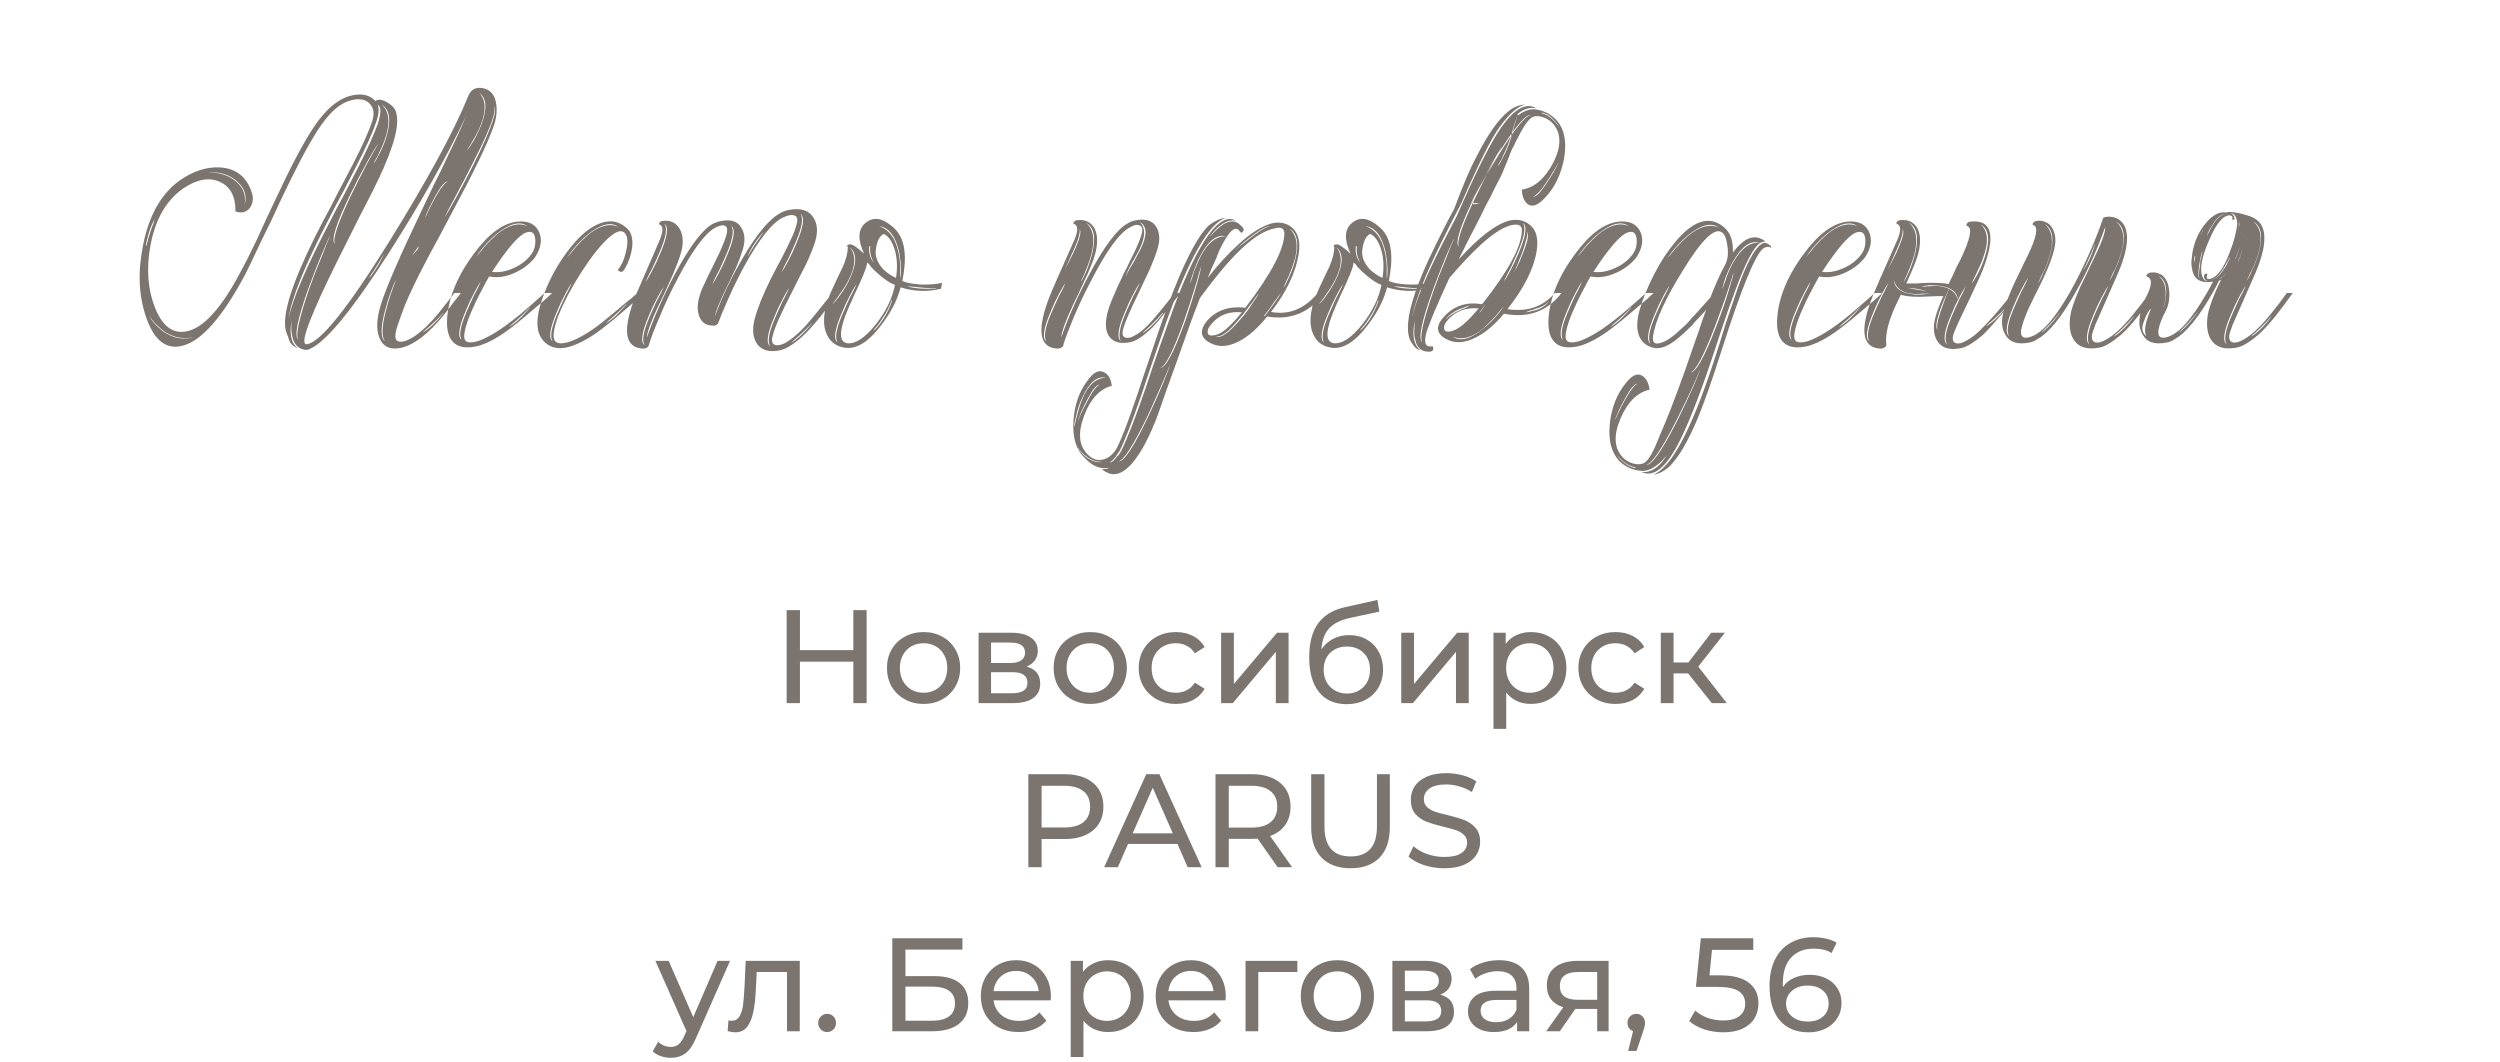
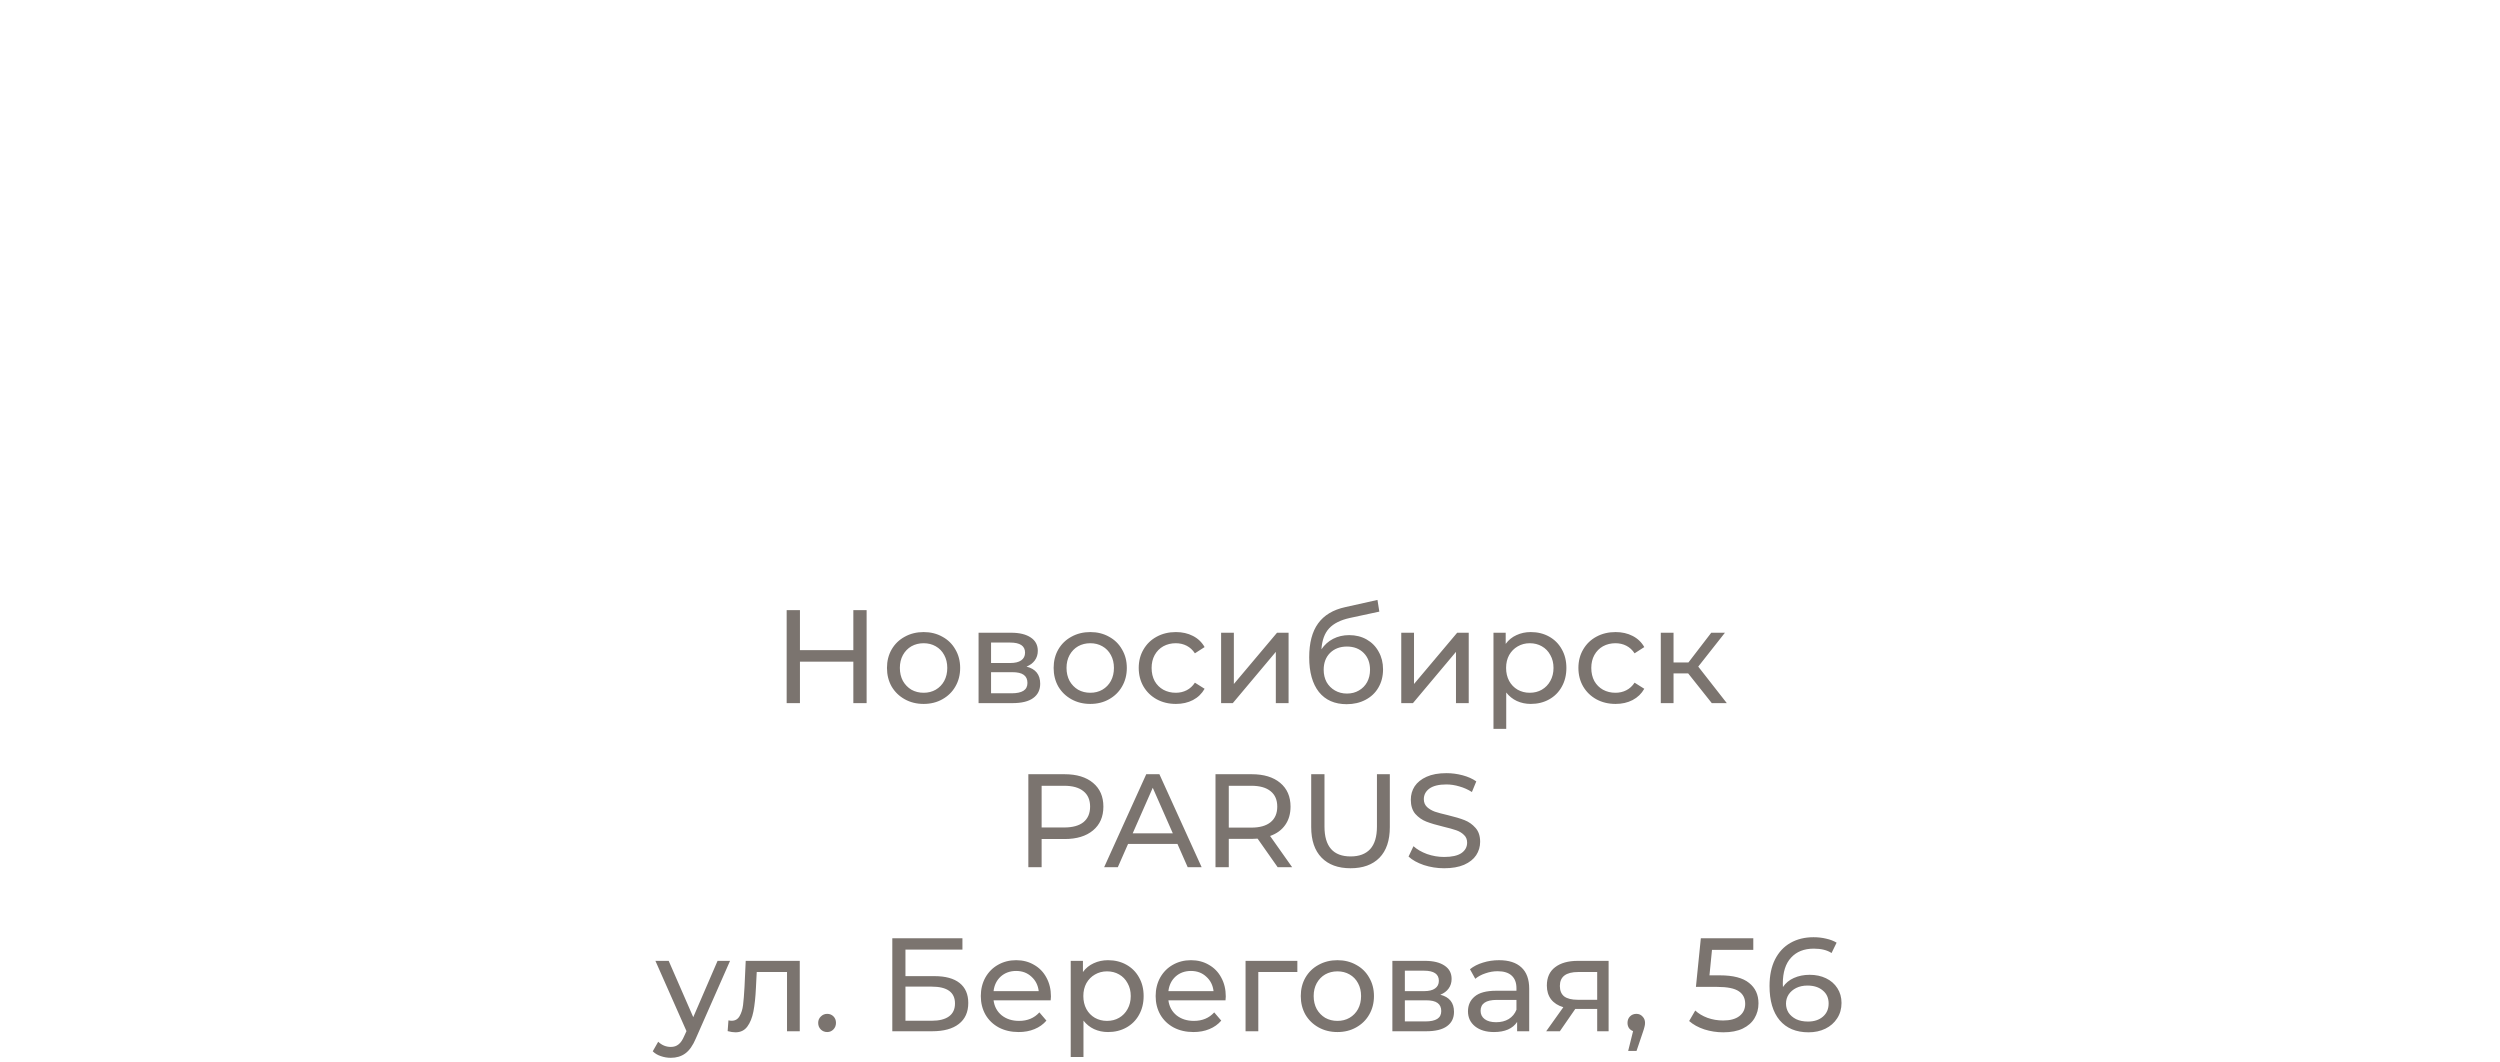
<svg xmlns="http://www.w3.org/2000/svg" width="320" height="136" viewBox="0 0 320 136" fill="none">
-   <path d="M40.171 16.26C41.791 13.83 43.501 12.465 45.301 12.165C46.471 11.955 47.386 12.21 48.046 12.93C48.406 12.66 48.916 12.72 49.576 13.11C50.176 13.47 50.536 13.845 50.656 14.235C51.016 15.255 50.851 16.77 50.161 18.78C49.921 19.5 49.621 20.28 49.261 21.12C49.141 21.45 48.991 21.78 48.811 22.11L48.631 22.56L48.451 22.92C48.091 23.7 47.491 24.9 46.651 26.52L46.111 27.555L45.571 28.635L44.446 30.885C42.526 34.665 41.161 37.515 40.351 39.435L40.261 39.615L40.171 39.885C40.081 40.095 39.991 40.305 39.901 40.515C39.661 41.085 39.466 41.595 39.316 42.045C38.866 43.395 38.836 44.07 39.226 44.07C40.936 43.92 44.476 39.525 49.846 30.885C54.736 22.995 58.081 16.845 59.881 12.435C60.241 11.445 60.916 11.07 61.906 11.31C62.836 11.52 63.376 12.21 63.526 13.38C63.646 14.28 63.526 15.225 63.166 16.215C62.386 18.435 60.586 22.155 57.766 27.375L56.146 30.435C55.516 31.575 54.976 32.58 54.526 33.45C53.356 35.67 52.456 37.545 51.826 39.075C51.796 39.165 51.751 39.285 51.691 39.435L51.511 39.93C51.331 40.38 51.196 40.755 51.106 41.055C50.746 42.015 50.581 42.69 50.611 43.08C50.611 43.44 50.761 43.65 51.061 43.71C51.361 43.8 51.796 43.71 52.366 43.44C53.206 43.05 54.226 42.21 55.426 40.92C55.876 40.41 56.356 39.825 56.866 39.165L57.541 38.31L58.171 37.5H58.981L58.621 37.995L58.216 38.49C57.886 38.94 57.601 39.315 57.361 39.615C56.641 40.545 55.966 41.325 55.336 41.955C53.566 43.725 51.961 44.61 50.521 44.61C49.561 44.61 48.901 44.13 48.541 43.17C48.151 42.18 48.211 40.815 48.721 39.075C49.411 36.855 51.151 32.835 53.941 27.015L55.561 23.595C56.281 22.185 56.806 21.105 57.136 20.355C58.306 17.955 59.146 16.125 59.656 14.865C57.106 20.205 53.851 25.98 49.891 32.19C45.151 39.6 41.746 43.755 39.676 44.655C39.526 44.745 39.346 44.79 39.136 44.79C38.926 44.76 38.746 44.715 38.596 44.655C37.996 44.415 37.606 43.905 37.426 43.125C37.276 42.555 37.246 41.85 37.336 41.01C37.186 41.79 37.156 42.435 37.246 42.945C37.336 43.695 37.636 44.235 38.146 44.565C37.456 44.355 37.036 43.875 36.886 43.125C36.616 42.585 36.481 42.03 36.481 41.46C36.421 39.03 38.041 34.65 41.341 28.32L42.331 26.475L43.276 24.63C44.086 23.1 44.701 21.93 45.121 21.12C46.441 18.57 47.296 16.65 47.686 15.36C47.926 14.55 47.836 13.89 47.416 13.38C46.966 12.81 46.276 12.6 45.346 12.75C44.386 12.9 43.471 13.395 42.601 14.235C42.001 14.805 41.356 15.615 40.666 16.665C39.376 18.675 37.771 21.72 35.851 25.8L34.681 28.32L33.511 30.705C32.641 32.565 31.936 34.035 31.396 35.115C28.486 40.575 25.816 43.62 23.386 44.25C21.316 44.79 19.771 43.62 18.751 40.74C17.761 37.98 17.611 34.875 18.301 31.425C19.051 27.615 20.596 24.855 22.936 23.145C24.706 21.885 26.476 21.315 28.246 21.435C30.316 21.585 31.666 22.725 32.296 24.855C32.446 25.515 32.341 26.1 31.981 26.61C31.531 27.18 30.916 27.33 30.136 27.06C30.166 25.17 29.506 23.91 28.156 23.28C26.776 22.65 25.201 22.935 23.431 24.135C21.301 25.635 19.921 28.005 19.291 31.245C18.721 34.215 18.886 36.885 19.786 39.255C20.746 41.745 22.126 42.795 23.926 42.405C26.056 41.955 28.321 39.465 30.721 34.935C31.321 33.855 32.056 32.4 32.926 30.57C33.196 29.97 33.571 29.145 34.051 28.095L35.266 25.53C37.246 21.27 38.881 18.18 40.171 16.26ZM48.361 13.425C48.541 13.965 48.481 14.67 48.181 15.54C47.761 16.83 46.936 18.675 45.706 21.075C45.286 21.915 44.716 23.025 43.996 24.405L43.051 26.16L42.151 27.915C39.001 33.975 37.261 38.28 36.931 40.83C37.381 38.43 39.181 34.215 42.331 28.185L43.231 26.43L44.176 24.675C44.896 23.295 45.466 22.185 45.886 21.345C47.086 18.945 47.911 17.115 48.361 15.855C48.421 15.615 48.481 15.405 48.541 15.225C48.601 14.955 48.646 14.715 48.676 14.505C48.736 13.935 48.631 13.575 48.361 13.425ZM63.211 13.605C63.601 14.145 62.761 16.455 60.691 20.535C60.331 21.255 59.926 22.05 59.476 22.92L58.891 24C58.771 24.27 58.591 24.615 58.351 25.035C57.511 26.595 57.031 27.525 56.911 27.825C57.091 27.585 57.556 26.79 58.306 25.44C59.176 23.85 59.986 22.305 60.736 20.805C62.926 16.395 63.751 13.995 63.211 13.605ZM42.871 31.245C42.541 30.645 43.246 28.53 44.986 24.9C45.586 23.67 46.261 22.335 47.011 20.895C47.311 20.355 47.596 19.845 47.866 19.365C48.076 18.975 48.256 18.66 48.406 18.42C48.226 18.6 47.791 19.305 47.101 20.535C46.351 21.885 45.631 23.265 44.941 24.675C43.021 28.575 42.331 30.765 42.871 31.245ZM38.191 43.485C37.801 42.945 38.266 40.77 39.586 36.96C40.036 35.67 40.576 34.275 41.206 32.775C41.416 32.205 41.626 31.665 41.836 31.155C42.016 30.735 42.166 30.39 42.286 30.12C42.136 30.33 41.791 31.08 41.251 32.37C40.651 33.81 40.081 35.265 39.541 36.735C38.071 40.815 37.621 43.065 38.191 43.485ZM49.261 43.665C48.841 43.095 48.871 41.85 49.351 39.93C49.531 39.21 49.756 38.445 50.026 37.635C50.266 36.945 50.491 36.345 50.701 35.835C50.551 36.045 50.341 36.51 50.071 37.23C49.771 38.04 49.516 38.85 49.306 39.66C48.706 41.91 48.691 43.245 49.261 43.665ZM48.856 13.38C49.786 14.25 49.966 15.6 49.396 17.43C49.216 18.03 48.931 18.72 48.541 19.5L48.361 19.95L48.136 20.31C47.956 20.64 47.851 20.85 47.821 20.94C48.031 20.7 48.286 20.265 48.586 19.635C48.976 18.885 49.276 18.15 49.486 17.43C50.086 15.36 49.876 14.01 48.856 13.38ZM26.491 22.065C28.051 22.035 29.311 22.44 30.271 23.28C31.171 24.09 31.516 25.065 31.306 26.205C31.636 25.095 31.321 24.105 30.361 23.235C29.371 22.335 28.081 21.945 26.491 22.065ZM61.321 11.85C62.191 12.78 62.266 14.145 61.546 15.945C61.336 16.545 61.006 17.205 60.556 17.925L60.331 18.33L60.106 18.69C59.926 18.99 59.806 19.185 59.746 19.275C59.956 19.065 60.241 18.66 60.601 18.06C61.021 17.34 61.366 16.62 61.636 15.9C62.386 13.89 62.281 12.54 61.321 11.85ZM57.316 23.235C56.956 23.205 56.446 23.79 55.786 24.99C55.546 25.41 55.276 25.92 54.976 26.52C54.796 26.94 54.601 27.39 54.391 27.87C54.451 27.78 54.511 27.69 54.571 27.6L54.751 27.195C54.901 26.865 55.051 26.55 55.201 26.25C55.621 25.44 55.996 24.78 56.326 24.27C56.776 23.64 57.106 23.295 57.316 23.235ZM24.916 43.125C23.596 43.455 22.336 43.245 21.136 42.495C20.716 42.195 20.296 41.835 19.876 41.415C19.606 41.115 19.336 40.785 19.066 40.425C19.216 40.695 19.441 41.01 19.741 41.37C20.131 41.79 20.551 42.165 21.001 42.495C22.261 43.335 23.566 43.545 24.916 43.125ZM18.751 31.425C18.901 30.795 19.096 30.12 19.336 29.4C19.426 29.13 19.531 28.86 19.651 28.59L19.741 28.23L19.876 27.96C19.696 28.2 19.486 28.62 19.246 29.22C19.006 29.91 18.811 30.645 18.661 31.425H18.751ZM56.731 40.065C56.341 40.515 55.846 41.01 55.246 41.55L54.886 41.865L54.571 42.135C54.361 42.315 54.196 42.465 54.076 42.585C54.376 42.435 54.766 42.15 55.246 41.73C55.786 41.22 56.296 40.665 56.776 40.065H56.731ZM49.081 32.595C48.811 33.105 48.451 33.705 48.001 34.395L47.776 34.755L47.506 35.115C47.356 35.385 47.236 35.58 47.146 35.7C47.386 35.46 47.686 35.07 48.046 34.53C48.466 33.9 48.826 33.24 49.126 32.55L49.081 32.595ZM52.906 32.46L52.816 32.64L53.536 31.83L53.581 31.515L52.906 32.46ZM62.617 35.385C63.637 35.595 64.717 35.445 65.857 34.935C66.937 34.455 67.807 33.795 68.467 32.955C69.247 31.785 69.427 30.705 69.007 29.715C68.557 28.695 67.642 28.245 66.262 28.365C64.402 28.545 62.527 29.925 60.637 32.505C58.957 34.755 57.892 36.99 57.442 39.21C57.112 40.89 57.142 42.18 57.532 43.08C58.072 44.28 59.212 44.7 60.952 44.34C61.792 44.16 62.767 43.725 63.877 43.035C64.747 42.495 65.857 41.655 67.207 40.515L68.962 39.03L69.862 38.265L70.672 37.5H69.727L68.962 38.175L68.197 38.85L66.577 40.245C65.317 41.265 64.297 42.015 63.517 42.495C62.647 43.035 61.867 43.425 61.177 43.665C60.637 43.815 60.232 43.86 59.962 43.8C59.572 43.74 59.392 43.455 59.422 42.945C59.482 42.015 59.962 40.605 60.862 38.715C61.162 38.085 61.507 37.41 61.897 36.69C62.017 36.45 62.152 36.195 62.302 35.925L62.482 35.61L62.617 35.385ZM67.342 29.76C68.062 29.52 68.452 29.805 68.512 30.615C68.572 31.395 68.392 32.055 67.972 32.595C67.432 33.315 66.697 33.885 65.767 34.305C64.777 34.755 63.847 34.92 62.977 34.8C64.957 31.77 66.412 30.09 67.342 29.76ZM59.107 43.53C58.537 43.14 58.717 41.865 59.647 39.705C59.947 38.955 60.307 38.19 60.727 37.41C61.087 36.72 61.357 36.27 61.537 36.06C61.447 36.24 61.327 36.495 61.177 36.825L60.952 37.275L60.682 37.77C60.262 38.67 59.932 39.405 59.692 39.975C58.912 41.805 58.717 42.99 59.107 43.53ZM67.522 28.95C66.352 28.44 65.032 28.8 63.562 30.03C63.082 30.45 62.557 30.975 61.987 31.605L61.672 32.01L61.402 32.325C61.162 32.625 61.012 32.805 60.952 32.865C61.102 32.595 61.402 32.19 61.852 31.65C62.392 31.02 62.962 30.45 63.562 29.94C65.242 28.59 66.562 28.26 67.522 28.95ZM67.837 39.345C67.357 39.945 66.847 40.5 66.307 41.01C65.827 41.43 65.437 41.715 65.137 41.865C65.257 41.745 65.422 41.595 65.632 41.415L65.947 41.145L66.307 40.83C66.907 40.29 67.402 39.795 67.792 39.345H67.837ZM79.075 34.53C79.495 34.08 79.825 33.39 80.065 32.46C80.335 31.47 80.38 30.72 80.2 30.21C79.84 29.31 79.06 29.4 77.86 30.48C76.81 31.44 75.64 32.925 74.35 34.935C73.09 36.915 72.13 38.745 71.47 40.425C70.78 42.285 70.675 43.395 71.155 43.755C71.425 43.995 71.95 44.01 72.73 43.8C73.48 43.56 74.26 43.185 75.07 42.675C75.85 42.225 76.915 41.43 78.265 40.29C78.715 39.93 79.285 39.45 79.975 38.85L80.83 38.175L81.595 37.5H82.54L81.685 38.22L80.785 38.985C80.065 39.615 79.435 40.155 78.895 40.605C77.425 41.835 76.27 42.705 75.43 43.215C74.26 43.905 73.285 44.325 72.505 44.475C71.485 44.685 70.63 44.52 69.94 43.98C69.28 43.47 68.905 42.75 68.815 41.82C68.695 40.68 69.01 39.18 69.76 37.32C70.48 35.49 71.425 33.795 72.595 32.235C73.855 30.525 75.115 29.37 76.375 28.77C77.815 28.08 79.075 28.2 80.155 29.13C80.785 29.64 81.04 30.465 80.92 31.605C80.8 32.595 80.485 33.525 79.975 34.395C79.795 34.695 79.63 34.83 79.48 34.8L79.255 34.71L79.075 34.53ZM70.75 43.71C70.36 43.17 70.555 41.985 71.335 40.155C71.575 39.585 71.905 38.85 72.325 37.95L72.595 37.455L72.82 37.005C72.97 36.675 73.09 36.42 73.18 36.24C73 36.45 72.73 36.9 72.37 37.59C71.95 38.37 71.59 39.135 71.29 39.885C70.36 42.045 70.18 43.32 70.75 43.71ZM79.165 29.04C78.205 28.35 76.885 28.68 75.205 30.03C74.605 30.54 74.035 31.11 73.495 31.74C73.045 32.28 72.745 32.685 72.595 32.955C72.655 32.895 72.805 32.715 73.045 32.415L73.315 32.1L73.63 31.695C74.2 31.065 74.725 30.54 75.205 30.12C76.675 28.89 77.995 28.53 79.165 29.04ZM80.2 38.85C79.81 39.3 79.315 39.795 78.715 40.335L78.355 40.65L78.04 40.92C77.83 41.1 77.665 41.25 77.545 41.37C77.845 41.22 78.235 40.935 78.715 40.515C79.255 40.005 79.765 39.45 80.245 38.85H80.2ZM100.256 27.825C98.876 28.455 97.211 30.54 95.261 34.08C94.541 35.4 93.851 36.81 93.191 38.31C92.621 39.57 92.186 40.62 91.886 41.46H91.841C91.781 41.55 91.661 41.625 91.481 41.685C91.271 41.685 91.061 41.67 90.851 41.64C90.611 41.61 90.401 41.535 90.221 41.415C89.711 41.085 89.411 40.515 89.321 39.705C89.261 39.135 89.351 38.475 89.591 37.725C89.681 37.425 89.801 37.11 89.951 36.78C90.071 36.54 90.206 36.255 90.356 35.925C90.566 35.445 90.851 34.86 91.211 34.17L91.616 33.315L92.021 32.505C92.591 31.275 92.936 30.36 93.056 29.76C93.146 29.25 93.026 28.95 92.696 28.86C92.426 28.8 92.051 28.89 91.571 29.13C90.221 29.85 88.556 32.13 86.576 35.97C85.796 37.44 85.076 38.985 84.416 40.605C83.786 42.045 83.336 43.215 83.066 44.115C83.066 44.175 83.051 44.22 83.021 44.25C82.961 44.4 82.841 44.505 82.661 44.565C82.511 44.625 82.346 44.64 82.166 44.61C80.486 44.46 79.916 43.155 80.456 40.695C80.636 39.855 80.951 38.865 81.401 37.725C81.551 37.365 81.731 36.96 81.941 36.51L82.166 35.97C82.256 35.76 82.316 35.625 82.346 35.565L84.416 30.795C84.896 29.625 84.911 28.95 84.461 28.77C84.341 28.71 84.326 28.62 84.416 28.5C84.506 28.38 84.641 28.305 84.821 28.275C85.781 28.155 86.501 28.485 86.981 29.265C87.341 29.895 87.461 30.66 87.341 31.56C87.251 32.13 87.026 32.88 86.666 33.81C86.396 34.53 86.021 35.415 85.541 36.465L84.911 37.815L84.281 39.12C83.321 41.16 82.826 42.525 82.796 43.215C83.696 40.635 84.896 37.92 86.396 35.07C88.286 31.53 89.906 29.385 91.256 28.635L91.706 28.455C91.856 28.395 92.006 28.35 92.156 28.32C93.506 28.02 94.421 28.305 94.901 29.175C95.351 29.895 95.411 30.81 95.081 31.92C94.871 32.61 94.571 33.42 94.181 34.35L93.596 35.565L93.011 36.78C92.081 38.7 91.586 39.93 91.526 40.47C92.366 38.13 93.536 35.67 95.036 33.09C96.866 29.94 98.501 27.99 99.941 27.24C100.271 27.06 100.601 26.94 100.931 26.88C102.491 26.58 103.556 26.91 104.126 27.87C104.636 28.65 104.711 29.655 104.351 30.885C104.141 31.605 103.751 32.58 103.181 33.81C102.941 34.26 102.656 34.815 102.326 35.475L101.471 37.185C99.911 40.185 99.041 42.18 98.861 43.17C98.741 43.74 98.876 44.07 99.266 44.16C99.566 44.25 99.986 44.16 100.526 43.89C101.006 43.62 101.561 43.2 102.191 42.63C102.791 42.09 103.511 41.295 104.351 40.245L105.476 38.85L106.016 38.175L106.511 37.5H107.276L106.736 38.22L106.196 38.985L105.026 40.515C104.096 41.655 103.301 42.525 102.641 43.125C101.561 44.085 100.631 44.655 99.851 44.835C98.381 45.135 97.361 44.805 96.791 43.845C96.341 43.035 96.281 42.015 96.611 40.785C96.971 39.405 97.676 37.665 98.726 35.565L99.401 34.26L100.076 33C100.616 31.95 101.021 31.125 101.291 30.525C101.621 29.835 101.861 29.175 102.011 28.545C102.131 27.975 101.996 27.645 101.606 27.555C101.276 27.465 100.826 27.555 100.256 27.825ZM98.591 44.34C98.201 43.8 98.396 42.615 99.176 40.785C99.416 40.215 99.746 39.48 100.166 38.58L100.436 38.085L100.661 37.635C100.811 37.305 100.931 37.05 101.021 36.87C100.841 37.08 100.571 37.53 100.211 38.22C99.791 39 99.431 39.765 99.131 40.515C98.201 42.675 98.021 43.95 98.591 44.34ZM85.046 28.635C85.436 29.175 85.241 30.36 84.461 32.19C84.221 32.76 83.891 33.495 83.471 34.395L83.201 34.89L82.976 35.34C82.826 35.67 82.706 35.925 82.616 36.105C82.796 35.895 83.066 35.445 83.426 34.755C83.846 33.975 84.206 33.21 84.506 32.46C85.436 30.3 85.616 29.025 85.046 28.635ZM82.526 44.205C82.136 43.665 82.331 42.48 83.111 40.65C83.351 40.08 83.681 39.345 84.101 38.445L84.371 37.95L84.596 37.5C84.746 37.17 84.866 36.915 84.956 36.735C84.776 36.945 84.506 37.395 84.146 38.085C83.726 38.865 83.366 39.63 83.066 40.38C82.136 42.54 81.956 43.815 82.526 44.205ZM102.461 27.375C102.851 27.915 102.656 29.1 101.876 30.93C101.636 31.5 101.306 32.235 100.886 33.135L100.616 33.63L100.391 34.08C100.241 34.41 100.121 34.665 100.031 34.845C100.211 34.635 100.481 34.185 100.841 33.495C101.261 32.715 101.621 31.95 101.921 31.2C102.851 29.04 103.031 27.765 102.461 27.375ZM93.596 28.905C93.986 29.445 93.791 30.63 93.011 32.46C92.771 33.03 92.441 33.765 92.021 34.665L91.751 35.16L91.526 35.61C91.376 35.94 91.256 36.195 91.166 36.375C91.346 36.165 91.616 35.715 91.976 35.025C92.396 34.245 92.756 33.48 93.056 32.73C93.986 30.57 94.166 29.295 93.596 28.905ZM103.901 41.37C103.511 41.82 103.016 42.315 102.416 42.855L102.056 43.17L101.741 43.44C101.531 43.62 101.366 43.77 101.246 43.89C101.546 43.74 101.936 43.455 102.416 43.035C102.956 42.525 103.466 41.97 103.946 41.37H103.901ZM95.756 32.73C96.056 32.22 96.431 31.62 96.881 30.93L97.151 30.57L97.376 30.21C97.556 29.97 97.691 29.79 97.781 29.67C97.541 29.88 97.226 30.255 96.836 30.795C96.416 31.395 96.041 32.04 95.711 32.73H95.756ZM115.276 36.78C114.856 38.43 114.001 40.08 112.711 41.73C111.181 43.74 109.696 44.67 108.256 44.52C106.966 44.37 106.111 43.68 105.691 42.45C105.211 40.98 105.526 39.09 106.636 36.78L107.266 35.43C107.536 34.89 107.746 34.455 107.896 34.125C108.316 33.135 108.526 32.295 108.526 31.605C108.376 31.515 108.391 31.425 108.571 31.335C108.721 31.245 108.931 31.26 109.201 31.38C109.411 31.5 109.666 31.68 109.966 31.92L110.326 32.235C110.446 32.325 110.536 32.4 110.596 32.46C109.756 30.66 109.816 29.355 110.776 28.545C111.736 27.735 112.846 27.855 114.106 28.905C115.066 29.625 115.621 30.705 115.771 32.145C115.891 33.165 115.801 34.44 115.501 35.97C116.041 36.21 116.851 36.36 117.931 36.42C118.981 36.45 119.866 36.375 120.586 36.195L120.451 36.96C118.711 37.38 116.986 37.32 115.276 36.78ZM114.556 36.465C114.136 36.315 113.686 36.06 113.206 35.7C112.846 35.43 112.471 35.115 112.081 34.755C111.931 34.605 111.781 34.455 111.631 34.305C111.511 34.185 111.406 34.05 111.316 33.9L111.001 33.585C110.971 34.005 110.686 34.815 110.146 36.015L109.786 36.825L109.381 37.68C109.051 38.4 108.796 38.97 108.616 39.39C107.386 42.24 107.326 43.755 108.436 43.935C109.486 44.055 110.701 43.26 112.081 41.55C113.401 39.87 114.226 38.175 114.556 36.465ZM114.691 35.565C114.901 34.245 114.841 33.03 114.511 31.92C114.181 30.87 113.716 30.21 113.116 29.94C112.546 30.21 112.201 30.96 112.081 32.19C112.051 32.97 112.381 33.735 113.071 34.485C113.581 34.965 114.121 35.325 114.691 35.565ZM107.221 43.845C106.831 43.305 107.026 42.12 107.806 40.29C108.046 39.72 108.376 38.985 108.796 38.085L109.066 37.59L109.291 37.14C109.441 36.81 109.561 36.555 109.651 36.375C109.471 36.585 109.201 37.035 108.841 37.725C108.421 38.505 108.061 39.27 107.761 40.02C106.831 42.18 106.651 43.455 107.221 43.845ZM112.531 28.95C113.761 29.37 114.571 30.435 114.961 32.145C115.111 32.745 115.201 33.405 115.231 34.125V35.655C115.321 35.385 115.351 34.92 115.321 34.26C115.291 33.51 115.201 32.79 115.051 32.1C114.571 30.15 113.731 29.1 112.531 28.95ZM108.796 31.65C109.576 32.67 109.531 34.035 108.661 35.745C108.391 36.315 108.001 36.945 107.491 37.635L107.221 38.04L106.951 38.4C106.741 38.67 106.606 38.85 106.546 38.94C106.786 38.76 107.116 38.37 107.536 37.77C108.016 37.11 108.421 36.435 108.751 35.745C109.681 33.795 109.696 32.43 108.796 31.65ZM114.106 38.445C113.896 39.165 113.506 39.945 112.936 40.785C112.756 41.085 112.546 41.385 112.306 41.685L111.991 42.045L111.856 42.225L111.766 42.36C112.066 42.18 112.471 41.715 112.981 40.965C113.551 40.095 113.956 39.255 114.196 38.445H114.106ZM111.856 33.63C111.466 32.97 111.316 32.265 111.406 31.515H111.271C111.181 32.385 111.376 33.09 111.856 33.63ZM119.776 36.87C119.146 36.9 118.441 36.87 117.661 36.78L117.211 36.735L116.806 36.69C116.506 36.66 116.281 36.645 116.131 36.645C116.461 36.765 116.941 36.855 117.571 36.915C118.321 36.975 119.086 36.975 119.866 36.915L119.776 36.87ZM144.658 29.085C143.308 29.775 141.643 32.055 139.663 35.925C138.883 37.395 138.148 38.94 137.458 40.56C136.858 42 136.408 43.185 136.108 44.115V44.25C136.018 44.4 135.883 44.505 135.703 44.565C135.553 44.625 135.388 44.64 135.208 44.61C133.528 44.46 132.958 43.14 133.498 40.65C133.678 39.81 133.993 38.835 134.443 37.725C134.593 37.335 134.773 36.915 134.983 36.465L135.208 35.925L135.298 35.7L135.388 35.52L137.503 30.75C138.013 29.55 138.013 28.86 137.503 28.68C137.383 28.65 137.368 28.56 137.458 28.41C137.548 28.29 137.683 28.215 137.863 28.185C138.853 28.065 139.588 28.395 140.068 29.175C140.398 29.805 140.503 30.57 140.383 31.47C140.323 32.1 140.113 32.865 139.753 33.765C139.483 34.485 139.093 35.37 138.583 36.42L137.953 37.77L137.323 39.075C136.363 41.145 135.868 42.525 135.838 43.215C136.708 40.665 137.923 37.935 139.483 35.025C141.373 31.485 142.993 29.34 144.343 28.59C144.703 28.38 145.003 28.26 145.243 28.23C146.593 27.93 147.523 28.215 148.033 29.085C148.453 29.835 148.498 30.75 148.168 31.83C147.988 32.46 147.673 33.3 147.223 34.35C147.013 34.77 146.788 35.25 146.548 35.79L145.828 37.32C144.568 39.9 143.863 41.565 143.713 42.315C143.623 42.825 143.743 43.125 144.073 43.215C144.403 43.305 144.793 43.215 145.243 42.945C145.723 42.705 146.218 42.33 146.728 41.82C147.178 41.4 147.778 40.725 148.528 39.795L149.473 38.625L149.923 38.04L150.328 37.5H151.093L150.643 38.085L150.148 38.715L149.113 40.02C148.303 41.07 147.643 41.82 147.133 42.27C146.143 43.17 145.318 43.68 144.658 43.8C143.308 44.07 142.378 43.77 141.868 42.9C141.418 42.09 141.448 40.905 141.958 39.345C142.138 38.805 142.393 38.175 142.723 37.455L143.083 36.6L143.263 36.24L143.443 35.88C143.653 35.37 143.938 34.785 144.298 34.125L144.703 33.27L145.108 32.46C145.708 31.23 146.068 30.315 146.188 29.715C146.278 29.205 146.143 28.905 145.783 28.815C145.483 28.725 145.108 28.815 144.658 29.085ZM133.948 43.71C133.558 43.17 133.753 41.985 134.533 40.155C134.773 39.585 135.103 38.85 135.523 37.95L135.793 37.455L136.018 37.005C136.168 36.675 136.288 36.42 136.378 36.24C136.198 36.45 135.928 36.9 135.568 37.59C135.148 38.37 134.788 39.135 134.488 39.885C133.558 42.045 133.378 43.32 133.948 43.71ZM138.988 28.5C139.948 29.31 140.188 30.645 139.708 32.505C139.558 33.105 139.318 33.795 138.988 34.575L138.808 35.025L138.628 35.43C138.478 35.73 138.388 35.94 138.358 36.06C138.538 35.82 138.763 35.385 139.033 34.755C139.363 33.975 139.618 33.21 139.798 32.46C140.308 30.39 140.038 29.07 138.988 28.5ZM138.178 29.31C138.268 29.52 138.193 29.985 137.953 30.705C137.743 31.275 137.443 31.98 137.053 32.82C136.543 33.96 136.303 34.5 136.333 34.44C136.573 33.99 136.798 33.555 137.008 33.135C137.308 32.565 137.548 32.055 137.728 31.605C138.268 30.345 138.418 29.58 138.178 29.31ZM145.873 28.41C146.653 29.13 146.638 30.315 145.828 31.965L145.288 32.955L144.748 33.9C144.358 34.62 144.133 35.16 144.073 35.52C144.133 35.25 144.388 34.74 144.838 33.99L145.153 33.495L145.423 32.955L146.008 31.875C146.878 30.075 146.833 28.92 145.873 28.41ZM143.488 43.665C143.098 43.125 143.293 41.94 144.073 40.11C144.313 39.54 144.643 38.805 145.063 37.905L145.333 37.41L145.558 36.96C145.708 36.63 145.828 36.375 145.918 36.195C145.738 36.405 145.468 36.855 145.108 37.545C144.688 38.325 144.328 39.09 144.028 39.84C143.098 42 142.918 43.275 143.488 43.665ZM148.798 40.065C148.378 40.575 147.898 41.085 147.358 41.595C147.178 41.775 146.968 41.97 146.728 42.18L146.458 42.405L146.233 42.63C146.503 42.51 146.878 42.225 147.358 41.775C147.898 41.265 148.408 40.695 148.888 40.065H148.798ZM154.769 28.815C155.609 28.215 156.299 27.915 156.839 27.915C154.739 28.635 152.249 32.985 149.369 40.965C148.919 42.255 148.364 43.86 147.704 45.78L146.894 48.165C146.594 49.095 146.339 49.86 146.129 50.46C144.929 53.94 143.999 56.34 143.339 57.66C143.159 57.93 142.979 58.2 142.799 58.47C142.529 58.8 142.289 59.04 142.079 59.19C142.259 59.22 142.514 59.025 142.844 58.605C142.964 58.455 143.099 58.305 143.249 58.155L143.384 57.93L143.474 57.795C144.224 56.325 145.289 53.595 146.669 49.605C146.849 49.065 147.134 48.21 147.524 47.04L148.424 44.43C149.174 42.33 149.804 40.575 150.314 39.165C153.464 30.765 156.089 27.12 158.189 28.23C157.529 28.14 156.884 28.335 156.254 28.815C155.744 29.175 155.264 29.685 154.814 30.345C155.114 30.015 155.399 29.715 155.669 29.445C156.029 29.115 156.374 28.845 156.704 28.635C157.574 28.185 158.279 28.26 158.819 28.86C159.119 29.1 159.239 29.325 159.179 29.535C159.149 29.595 159.104 29.655 159.044 29.715L158.954 29.76L158.864 29.805L158.549 29.445C158.129 29.025 157.559 29.415 156.839 30.615C156.599 31.005 156.344 31.485 156.074 32.055C155.984 32.265 155.894 32.49 155.804 32.73L155.714 33L155.624 33.18C155.234 33.99 154.889 34.785 154.589 35.565C155.909 33.885 157.199 32.475 158.459 31.335C160.049 29.865 161.489 28.95 162.779 28.59C163.859 28.35 164.759 28.56 165.479 29.22C166.199 29.91 166.454 30.99 166.244 32.46C165.854 34.89 164.669 37.38 162.689 39.93C164.999 40.35 166.994 39.54 168.674 37.5H169.529C167.639 40.02 165.194 41.025 162.194 40.515C160.994 42.015 159.779 43.08 158.549 43.71C157.139 44.43 155.894 44.475 154.814 43.845C153.614 43.185 153.524 42.24 154.544 41.01C155.744 39.69 157.364 39.15 159.404 39.39C162.734 35.04 164.399 31.86 164.399 29.85C164.369 29.22 163.979 29.01 163.229 29.22C161.789 29.46 160.079 30.6 158.099 32.64C157.319 33.45 156.509 34.38 155.669 35.43C155.069 36.18 154.379 37.08 153.599 38.13C152.789 40.2 151.799 42.915 150.629 46.275C150.419 46.845 150.179 47.505 149.909 48.255L149.594 49.155L149.279 50.01C148.829 51.33 148.499 52.275 148.289 52.845C148.049 53.565 147.734 54.345 147.344 55.185C146.864 56.265 146.369 57.21 145.859 58.02C144.419 60.24 143.069 61.08 141.809 60.54L141.674 60.45L141.449 60.36C141.209 60.21 141.074 60.105 141.044 60.045C141.434 60.075 141.749 60.015 141.989 59.865C140.879 60.105 139.829 59.685 138.839 58.605C137.759 57.615 137.279 56.055 137.399 53.925C137.519 51.855 138.134 50.1 139.244 48.66C139.994 47.61 140.699 47.28 141.359 47.67C141.899 47.97 142.214 48.54 142.304 49.38C140.744 49.8 139.559 51.09 138.749 53.25C137.939 55.44 138.104 57.09 139.244 58.2C139.904 58.83 140.594 59.025 141.314 58.785C141.944 58.605 142.484 58.14 142.934 57.39C143.564 56.16 144.389 54.03 145.409 51C145.619 50.43 145.844 49.755 146.084 48.975L146.804 46.86C147.434 44.97 147.929 43.5 148.289 42.45C150.839 35.01 152.999 30.465 154.769 28.815ZM155.489 42.9C156.329 42.78 157.484 41.805 158.954 39.975C157.304 39.825 156.014 40.32 155.084 41.46C154.694 41.88 154.529 42.255 154.589 42.585C154.619 42.915 154.919 43.02 155.489 42.9ZM155.579 43.08C156.209 43.38 157.274 42.645 158.774 40.875C159.314 40.275 159.824 39.6 160.304 38.85C160.754 38.22 161.039 37.77 161.159 37.5C161.039 37.65 160.859 37.89 160.619 38.22L160.349 38.625L159.989 39.075C159.419 39.855 158.924 40.485 158.504 40.965C157.244 42.495 156.269 43.2 155.579 43.08ZM141.584 48.345C140.414 48.105 139.394 48.96 138.524 50.91C138.194 51.6 137.939 52.35 137.759 53.16C137.579 53.85 137.489 54.345 137.489 54.645C137.549 54.495 137.609 54.27 137.669 53.97L137.759 53.565L137.894 53.115C138.104 52.275 138.329 51.57 138.569 51C139.289 49.26 140.294 48.375 141.584 48.345ZM165.029 29.265C165.989 30.075 166.214 31.41 165.704 33.27C165.524 33.9 165.269 34.605 164.939 35.385L164.714 35.835L164.534 36.24C164.414 36.54 164.324 36.75 164.264 36.87C164.474 36.6 164.714 36.15 164.984 35.52C165.344 34.74 165.614 33.975 165.794 33.225C166.304 31.155 166.049 29.835 165.029 29.265ZM140.774 49.245C140.384 49.215 139.874 49.8 139.244 51C139.004 51.45 138.749 51.96 138.479 52.53C138.269 53.01 138.089 53.46 137.939 53.88C137.999 53.79 138.044 53.7 138.074 53.61L138.254 53.205C138.404 52.875 138.554 52.56 138.704 52.26C139.124 51.45 139.484 50.79 139.784 50.28C140.204 49.65 140.534 49.305 140.774 49.245ZM162.644 28.995C162.344 28.845 161.639 29.175 160.529 29.985C160.109 30.285 159.644 30.645 159.134 31.065L158.549 31.605C158.369 31.755 158.189 31.905 158.009 32.055C157.949 32.115 158.429 31.74 159.449 30.93C160.199 30.33 160.829 29.865 161.339 29.535C161.999 29.115 162.434 28.935 162.644 28.995ZM161.879 40.47C162.299 39.93 162.764 39.3 163.274 38.58C163.424 38.37 163.589 38.13 163.769 37.86L163.949 37.545C164.009 37.455 164.054 37.395 164.084 37.365C163.874 37.605 163.529 38.055 163.049 38.715L162.464 39.57L161.789 40.425C161.819 40.455 161.849 40.47 161.879 40.47ZM140.954 59.1C140.324 59.13 139.694 58.905 139.064 58.425C138.824 58.245 138.599 58.05 138.389 57.84C138.209 57.63 138.074 57.435 137.984 57.255C138.074 57.615 138.404 58.02 138.974 58.47C139.634 58.98 140.294 59.205 140.954 59.145V59.1ZM148.514 47.085C149.204 47.115 150.284 45.075 151.754 40.965C152.264 39.495 152.729 38.025 153.149 36.555C153.539 35.175 153.734 34.365 153.734 34.125C153.644 34.395 153.539 34.74 153.419 35.16C153.269 35.73 153.104 36.3 152.924 36.87C152.444 38.43 151.979 39.855 151.529 41.145C150.179 44.925 149.174 46.905 148.514 47.085ZM143.159 59.055C143.849 59.145 145.124 57.225 146.984 53.295C147.644 51.915 148.274 50.505 148.874 49.065C149.414 47.745 149.699 46.965 149.729 46.725C149.639 46.965 149.504 47.31 149.324 47.76C149.114 48.27 148.889 48.795 148.649 49.335C147.989 50.835 147.374 52.2 146.804 53.43C145.034 57.06 143.819 58.935 143.159 59.055ZM156.974 30.255C155.804 29.955 154.709 30.75 153.689 32.64C153.329 33.3 153.014 34.035 152.744 34.845C152.504 35.505 152.369 36 152.339 36.33C152.369 36.24 152.444 36.015 152.564 35.655L152.699 35.25L152.834 34.755C153.134 33.975 153.434 33.3 153.734 32.73C154.634 31.02 155.714 30.195 156.974 30.255ZM177.546 36.78C177.126 38.43 176.271 40.08 174.981 41.73C173.451 43.74 171.966 44.67 170.526 44.52C169.236 44.37 168.381 43.68 167.961 42.45C167.481 40.98 167.796 39.09 168.906 36.78L169.536 35.43C169.806 34.89 170.016 34.455 170.166 34.125C170.586 33.135 170.796 32.295 170.796 31.605C170.646 31.515 170.661 31.425 170.841 31.335C170.991 31.245 171.201 31.26 171.471 31.38C171.681 31.5 171.936 31.68 172.236 31.92L172.596 32.235C172.716 32.325 172.806 32.4 172.866 32.46C172.026 30.66 172.086 29.355 173.046 28.545C174.006 27.735 175.116 27.855 176.376 28.905C177.336 29.625 177.891 30.705 178.041 32.145C178.161 33.165 178.071 34.44 177.771 35.97C178.311 36.21 179.121 36.36 180.201 36.42C181.251 36.45 182.136 36.375 182.856 36.195L182.721 36.96C180.981 37.38 179.256 37.32 177.546 36.78ZM176.826 36.465C176.406 36.315 175.956 36.06 175.476 35.7C175.116 35.43 174.741 35.115 174.351 34.755C174.201 34.605 174.051 34.455 173.901 34.305C173.781 34.185 173.676 34.05 173.586 33.9L173.271 33.585C173.241 34.005 172.956 34.815 172.416 36.015L172.056 36.825L171.651 37.68C171.321 38.4 171.066 38.97 170.886 39.39C169.656 42.24 169.596 43.755 170.706 43.935C171.756 44.055 172.971 43.26 174.351 41.55C175.671 39.87 176.496 38.175 176.826 36.465ZM176.961 35.565C177.171 34.245 177.111 33.03 176.781 31.92C176.451 30.87 175.986 30.21 175.386 29.94C174.816 30.21 174.471 30.96 174.351 32.19C174.321 32.97 174.651 33.735 175.341 34.485C175.851 34.965 176.391 35.325 176.961 35.565ZM169.491 43.845C169.101 43.305 169.296 42.12 170.076 40.29C170.316 39.72 170.646 38.985 171.066 38.085L171.336 37.59L171.561 37.14C171.711 36.81 171.831 36.555 171.921 36.375C171.741 36.585 171.471 37.035 171.111 37.725C170.691 38.505 170.331 39.27 170.031 40.02C169.101 42.18 168.921 43.455 169.491 43.845ZM174.801 28.95C176.031 29.37 176.841 30.435 177.231 32.145C177.381 32.745 177.471 33.405 177.501 34.125V35.655C177.591 35.385 177.621 34.92 177.591 34.26C177.561 33.51 177.471 32.79 177.321 32.1C176.841 30.15 176.001 29.1 174.801 28.95ZM171.066 31.65C171.846 32.67 171.801 34.035 170.931 35.745C170.661 36.315 170.271 36.945 169.761 37.635L169.491 38.04L169.221 38.4C169.011 38.67 168.876 38.85 168.816 38.94C169.056 38.76 169.386 38.37 169.806 37.77C170.286 37.11 170.691 36.435 171.021 35.745C171.951 33.795 171.966 32.43 171.066 31.65ZM176.376 38.445C176.166 39.165 175.776 39.945 175.206 40.785C175.026 41.085 174.816 41.385 174.576 41.685L174.261 42.045L174.126 42.225L174.036 42.36C174.336 42.18 174.741 41.715 175.251 40.965C175.821 40.095 176.226 39.255 176.466 38.445H176.376ZM174.126 33.63C173.736 32.97 173.586 32.265 173.676 31.515H173.541C173.451 32.385 173.646 33.09 174.126 33.63ZM182.046 36.87C181.416 36.9 180.711 36.87 179.931 36.78L179.481 36.735L179.076 36.69C178.776 36.66 178.551 36.645 178.401 36.645C178.731 36.765 179.211 36.855 179.841 36.915C180.591 36.975 181.356 36.975 182.136 36.915L182.046 36.87ZM185.753 42.405C186.623 42.225 187.793 41.25 189.263 39.48C187.643 39.33 186.338 39.81 185.348 40.92C184.958 41.34 184.793 41.715 184.853 42.045C184.883 42.405 185.183 42.525 185.753 42.405ZM194.933 28.545C195.323 29.085 195.128 30.27 194.348 32.1C194.108 32.67 193.778 33.405 193.358 34.305L193.088 34.8L192.863 35.25C192.713 35.58 192.593 35.835 192.503 36.015C192.683 35.805 192.953 35.355 193.313 34.665C193.733 33.885 194.093 33.12 194.393 32.37C195.323 30.21 195.503 28.935 194.933 28.545ZM185.933 43.08C186.893 43.77 188.213 43.425 189.893 42.045C190.493 41.565 191.063 41.01 191.603 40.38C192.053 39.84 192.353 39.435 192.503 39.165C192.443 39.225 192.293 39.405 192.053 39.705L191.783 40.02L191.468 40.425C190.898 41.055 190.373 41.58 189.893 42C188.423 43.23 187.103 43.59 185.933 43.08ZM195.428 29.625C195.548 29.835 195.488 30.315 195.248 31.065C195.098 31.665 194.843 32.385 194.483 33.225C194.363 33.555 194.228 33.885 194.078 34.215L193.943 34.575C193.883 34.695 193.838 34.8 193.808 34.89C194.018 34.47 194.243 34.02 194.483 33.54C194.723 32.97 194.933 32.445 195.113 31.965C195.593 30.705 195.698 29.925 195.428 29.625ZM185.078 40.875C185.468 40.455 186.023 40.08 186.743 39.75L187.148 39.57L187.553 39.435C187.793 39.315 187.973 39.195 188.093 39.075C188.003 39.105 187.823 39.18 187.553 39.3L187.193 39.435L186.788 39.57C186.038 39.9 185.453 40.335 185.033 40.875H185.078ZM198.173 38.625C197.813 39.045 197.273 39.345 196.553 39.525L196.193 39.66L195.833 39.75C195.593 39.81 195.413 39.9 195.293 40.02C195.383 39.96 195.563 39.915 195.833 39.885L196.148 39.795L196.553 39.705C197.243 39.525 197.798 39.165 198.218 38.625H198.173ZM190.028 39.165L190.118 38.985L189.443 39.885L189.353 40.11L190.028 39.165ZM186.743 31.605C186.413 31.005 187.118 28.89 188.858 25.26C189.458 24.03 190.133 22.695 190.883 21.255C191.183 20.715 191.468 20.205 191.738 19.725C191.948 19.335 192.128 19.02 192.278 18.78C192.098 18.96 191.663 19.665 190.973 20.895C190.223 22.245 189.503 23.625 188.813 25.035C186.893 28.935 186.203 31.125 186.743 31.605ZM182.063 43.845C181.673 43.305 182.138 41.13 183.458 37.32C183.908 36.03 184.448 34.635 185.078 33.135C185.288 32.565 185.498 32.025 185.708 31.515C185.888 31.095 186.038 30.75 186.158 30.48C186.008 30.69 185.663 31.44 185.123 32.73C184.523 34.17 183.953 35.625 183.413 37.095C181.943 41.175 181.493 43.425 182.063 43.845ZM194.168 14.865C194.138 14.985 193.838 15.96 193.268 17.79C193.088 18.39 192.803 19.08 192.413 19.86L192.233 20.31L192.008 20.67C191.828 21 191.723 21.21 191.693 21.3C191.903 21.06 192.158 20.625 192.458 19.995C192.848 19.245 193.148 18.51 193.358 17.79C193.958 15.72 194.228 14.745 194.168 14.865ZM196.238 25.17C196.598 25.23 197.153 24.69 197.903 23.55C198.173 23.13 198.488 22.635 198.848 22.065C199.058 21.675 199.283 21.24 199.523 20.76C199.463 20.85 199.403 20.94 199.343 21.03L199.118 21.435C198.938 21.735 198.758 22.035 198.578 22.335C198.098 23.115 197.678 23.745 197.318 24.225C196.808 24.795 196.448 25.11 196.238 25.17ZM197.363 14.505C197.873 14.625 198.368 14.925 198.848 15.405C199.058 15.585 199.238 15.795 199.388 16.035C199.538 16.185 199.643 16.35 199.703 16.53C199.673 16.41 199.583 16.245 199.433 16.035C199.313 15.795 199.148 15.585 198.938 15.405C198.428 14.835 197.888 14.505 197.318 14.415C197.318 14.445 197.333 14.46 197.363 14.46V14.505ZM189.398 26.07C188.708 25.95 188.363 25.95 188.363 26.07C188.393 26.16 188.738 26.16 189.398 26.07ZM195.968 14.73C195.308 14.55 193.838 16.32 191.558 20.04C190.748 21.36 189.983 22.71 189.263 24.09C188.573 25.35 188.198 26.1 188.138 26.34C188.258 26.07 188.423 25.74 188.633 25.35C188.933 24.84 189.218 24.315 189.488 23.775C190.298 22.365 191.063 21.075 191.783 19.905C193.883 16.485 195.278 14.76 195.968 14.73ZM191.918 16.305C190.868 17.745 189.263 20.94 187.103 25.89C185.213 29.52 183.848 32.28 183.008 34.17C181.688 37.14 180.908 39.465 180.668 41.145C180.458 42.375 180.533 43.38 180.893 44.16C180.443 43.62 180.218 42.915 180.218 42.045C180.158 40.185 181.013 37.305 182.783 33.405C183.383 32.115 184.133 30.585 185.033 28.815L185.573 27.78L186.113 26.79C187.253 23.73 188.213 21.48 188.993 20.04C190.463 17.16 191.828 15.225 193.088 14.235C193.778 13.695 194.483 13.41 195.203 13.38C194.213 13.65 193.118 14.625 191.918 16.305ZM193.448 19.275C193.268 19.785 193.058 20.325 192.818 20.895C192.638 21.315 192.458 21.75 192.278 22.2C192.128 22.53 191.963 22.86 191.783 23.19C191.513 23.7 191.168 24.39 190.748 25.26C190.598 25.56 190.388 25.95 190.118 26.43L189.488 27.735C188.318 29.985 187.388 31.815 186.698 33.225C189.308 30.345 191.483 28.68 193.223 28.23C194.303 27.99 195.218 28.215 195.968 28.905C196.688 29.595 196.928 30.675 196.688 32.145C196.328 34.395 195.083 36.87 192.953 39.57C195.473 39.96 197.498 39.27 199.028 37.5H199.883C198.053 39.87 195.593 40.755 192.503 40.155C191.273 41.625 190.028 42.66 188.768 43.26C187.358 43.95 186.113 43.98 185.033 43.35C183.803 42.66 183.743 41.715 184.853 40.515C186.113 39.135 187.733 38.61 189.713 38.94C193.103 34.65 194.798 31.485 194.798 29.445C194.798 28.905 194.438 28.68 193.718 28.77C192.638 28.92 191.258 29.76 189.578 31.29C188.918 31.89 188.213 32.595 187.463 33.405C186.893 34.005 186.248 34.725 185.528 35.565C184.748 37.245 184.133 38.625 183.683 39.705L183.593 39.885L183.503 40.155C183.383 40.395 183.293 40.605 183.233 40.785C182.993 41.385 182.798 41.895 182.648 42.315C182.258 43.635 182.363 44.31 182.963 44.34H183.413V44.43L183.458 44.52V44.745C183.368 44.955 183.143 45.045 182.783 45.015C181.913 44.985 181.373 44.49 181.163 43.53C181.043 43.17 180.998 42.75 181.028 42.27C181.028 41.88 181.058 41.475 181.118 41.055C180.938 41.775 180.878 42.45 180.938 43.08C181.028 43.86 181.328 44.46 181.838 44.88C180.398 44.4 180.113 42.69 180.983 39.75C181.583 37.59 182.963 34.425 185.123 30.255L186.473 27.645L187.373 25.62C189.263 21.33 190.838 18.255 192.098 16.395C193.838 13.905 195.353 13.065 196.643 13.875C195.983 13.725 195.323 13.86 194.663 14.28C194.513 14.37 194.363 14.49 194.213 14.64C194.243 14.67 194.273 14.715 194.303 14.775C194.453 14.655 194.603 14.55 194.753 14.46C195.413 14.07 196.028 13.92 196.598 14.01C197.678 14.16 198.593 14.655 199.343 15.495C200.273 16.635 200.558 18.24 200.198 20.31C199.808 22.35 198.998 24.015 197.768 25.305C196.868 26.295 196.118 26.565 195.518 26.115C195.278 25.905 195.098 25.635 194.978 25.305C194.858 24.945 194.798 24.6 194.798 24.27C196.388 24.03 197.723 22.89 198.803 20.85C199.853 18.81 199.868 17.16 198.848 15.9C198.518 15.51 198.113 15.225 197.633 15.045C197.063 14.835 196.598 14.805 196.238 14.955C195.818 15.135 195.338 15.705 194.798 16.665C194.618 16.965 194.423 17.34 194.213 17.79L194.078 18.015L193.988 18.195C193.928 18.345 193.883 18.45 193.853 18.51C193.733 18.75 193.598 19.005 193.448 19.275ZM203.594 35.385C204.614 35.595 205.694 35.445 206.834 34.935C207.914 34.455 208.784 33.795 209.444 32.955C210.224 31.785 210.404 30.705 209.984 29.715C209.534 28.695 208.619 28.245 207.239 28.365C205.379 28.545 203.504 29.925 201.614 32.505C199.934 34.755 198.869 36.99 198.419 39.21C198.089 40.89 198.119 42.18 198.509 43.08C199.049 44.28 200.189 44.7 201.929 44.34C202.769 44.16 203.744 43.725 204.854 43.035C205.724 42.495 206.834 41.655 208.184 40.515L209.939 39.03L210.839 38.265L211.649 37.5H210.704L209.939 38.175L209.174 38.85L207.554 40.245C206.294 41.265 205.274 42.015 204.494 42.495C203.624 43.035 202.844 43.425 202.154 43.665C201.614 43.815 201.209 43.86 200.939 43.8C200.549 43.74 200.369 43.455 200.399 42.945C200.459 42.015 200.939 40.605 201.839 38.715C202.139 38.085 202.484 37.41 202.874 36.69C202.994 36.45 203.129 36.195 203.279 35.925L203.459 35.61L203.594 35.385ZM208.319 29.76C209.039 29.52 209.429 29.805 209.489 30.615C209.549 31.395 209.369 32.055 208.949 32.595C208.409 33.315 207.674 33.885 206.744 34.305C205.754 34.755 204.824 34.92 203.954 34.8C205.934 31.77 207.389 30.09 208.319 29.76ZM200.084 43.53C199.514 43.14 199.694 41.865 200.624 39.705C200.924 38.955 201.284 38.19 201.704 37.41C202.064 36.72 202.334 36.27 202.514 36.06C202.424 36.24 202.304 36.495 202.154 36.825L201.929 37.275L201.659 37.77C201.239 38.67 200.909 39.405 200.669 39.975C199.889 41.805 199.694 42.99 200.084 43.53ZM208.499 28.95C207.329 28.44 206.009 28.8 204.539 30.03C204.059 30.45 203.534 30.975 202.964 31.605L202.649 32.01L202.379 32.325C202.139 32.625 201.989 32.805 201.929 32.865C202.079 32.595 202.379 32.19 202.829 31.65C203.369 31.02 203.939 30.45 204.539 29.94C206.219 28.59 207.539 28.26 208.499 28.95ZM208.814 39.345C208.334 39.945 207.824 40.5 207.284 41.01C206.804 41.43 206.414 41.715 206.114 41.865C206.234 41.745 206.399 41.595 206.609 41.415L206.924 41.145L207.284 40.83C207.884 40.29 208.379 39.795 208.769 39.345H208.814ZM210.422 59.28C210.812 59.07 211.247 58.47 211.727 57.48C211.877 57.15 212.042 56.76 212.222 56.31L212.312 56.085L212.402 55.86C212.462 55.71 212.507 55.605 212.537 55.545C213.347 53.715 214.367 51.09 215.597 47.67C216.017 46.47 216.512 45.045 217.082 43.395L217.442 42.405L217.757 41.415C218.057 40.605 218.267 40.02 218.387 39.66L217.397 40.74L216.992 41.145L216.587 41.64C216.197 42.03 215.852 42.36 215.552 42.63C214.682 43.44 213.917 43.995 213.257 44.295C212.477 44.655 211.727 44.655 211.007 44.295C210.287 43.935 209.837 43.335 209.657 42.495C209.537 42.045 209.537 41.415 209.657 40.605C209.867 39.465 210.347 38.07 211.097 36.42C211.877 34.68 212.777 33.135 213.797 31.785C216.407 28.275 218.717 27.39 220.727 29.13C221.507 29.82 221.867 30.885 221.807 32.325C223.037 30.675 224.207 30.075 225.317 30.525L225.362 30.57H225.452L225.677 30.705C225.857 30.795 225.947 30.87 225.947 30.93C225.767 30.9 225.542 30.96 225.272 31.11C224.432 31.68 223.367 33.735 222.077 37.275C221.627 38.445 221.027 40.155 220.277 42.405L219.377 45.15L218.432 47.94C216.872 52.38 215.537 55.575 214.427 57.525C212.897 60.135 211.457 61.095 210.107 60.405C210.767 60.495 211.412 60.3 212.042 59.82C212.552 59.43 212.987 58.905 213.347 58.245C212.927 58.815 212.462 59.28 211.952 59.64C211.322 60.09 210.722 60.3 210.152 60.27C209.042 60.21 208.082 59.79 207.272 59.01C206.252 57.93 205.847 56.34 206.057 54.24C206.267 52.2 206.942 50.475 208.082 49.065C208.892 48.015 209.612 47.7 210.242 48.12C210.512 48.3 210.722 48.555 210.872 48.885C211.022 49.215 211.112 49.545 211.142 49.875C209.552 50.235 208.307 51.48 207.407 53.61C206.507 55.74 206.612 57.39 207.722 58.56C208.082 58.92 208.517 59.175 209.027 59.325C209.597 59.475 210.062 59.46 210.422 59.28ZM221.087 33.135C221.207 32.655 221.207 32.055 221.087 31.335C220.967 30.465 220.727 29.925 220.367 29.715C219.437 29.115 217.802 30.72 215.462 34.53C213.182 38.19 211.892 41.01 211.592 42.99C211.442 43.95 211.892 44.205 212.942 43.755C213.542 43.515 214.262 42.99 215.102 42.18C215.432 41.91 215.777 41.58 216.137 41.19L216.542 40.695L216.947 40.29L218.927 38.085C219.047 37.755 219.167 37.455 219.287 37.185C219.437 36.795 219.587 36.435 219.737 36.105C220.127 35.205 220.517 34.41 220.907 33.72L221.087 33.135ZM213.617 59.775C212.957 60.345 212.282 60.675 211.592 60.765C213.872 59.955 216.467 55.11 219.377 46.23L220.187 43.71L220.952 41.235C221.582 39.345 222.092 37.845 222.482 36.735C223.592 33.675 224.567 31.86 225.407 31.29C225.587 31.11 225.797 31.05 226.037 31.11C226.187 31.14 226.352 31.23 226.532 31.38C226.682 31.53 226.742 31.65 226.712 31.74C226.412 31.53 226.082 31.545 225.722 31.785C224.702 32.505 222.917 36.855 220.367 44.835C219.137 48.705 218.102 51.645 217.262 53.655C216.002 56.625 214.787 58.665 213.617 59.775ZM211.277 44.025C210.887 43.485 211.082 42.3 211.862 40.47C212.102 39.9 212.432 39.165 212.852 38.265L213.122 37.77L213.347 37.32C213.497 36.99 213.617 36.735 213.707 36.555C213.527 36.765 213.257 37.215 212.897 37.905C212.477 38.685 212.117 39.45 211.817 40.2C210.887 42.36 210.707 43.635 211.277 44.025ZM220.007 29.13C219.047 28.44 217.727 28.77 216.047 30.12C215.447 30.63 214.877 31.2 214.337 31.83C213.887 32.37 213.587 32.775 213.437 33.045C213.497 32.985 213.647 32.805 213.887 32.505L214.157 32.19L214.472 31.785C215.042 31.155 215.567 30.63 216.047 30.21C217.517 28.98 218.837 28.62 220.007 29.13ZM209.612 49.11C209.252 49.08 208.742 49.665 208.082 50.865C207.842 51.285 207.572 51.795 207.272 52.395C207.092 52.815 206.897 53.265 206.687 53.745C206.747 53.655 206.807 53.565 206.867 53.475L207.047 53.07C207.197 52.74 207.347 52.425 207.497 52.125C207.917 51.315 208.292 50.655 208.622 50.145C209.072 49.515 209.402 49.17 209.612 49.11ZM209.342 59.82C208.802 59.73 208.277 59.475 207.767 59.055C207.557 58.875 207.362 58.68 207.182 58.47C207.032 58.32 206.912 58.155 206.822 57.975C206.882 58.095 206.987 58.26 207.137 58.47C207.287 58.68 207.467 58.875 207.677 59.055C208.247 59.565 208.817 59.85 209.387 59.91C209.387 59.88 209.372 59.865 209.342 59.865V59.82ZM216.362 47.67C217.052 47.73 218.177 45.72 219.737 41.64C220.307 40.17 220.817 38.7 221.267 37.23C221.687 35.88 221.897 35.085 221.897 34.845C221.807 35.115 221.702 35.46 221.582 35.88C221.402 36.42 221.222 36.975 221.042 37.545C220.502 39.105 219.992 40.515 219.512 41.775C218.072 45.555 217.022 47.52 216.362 47.67ZM210.692 59.505C211.382 59.625 212.717 57.735 214.697 53.835C215.387 52.455 216.047 51.06 216.677 49.65C217.247 48.33 217.562 47.55 217.622 47.31C217.502 47.58 217.352 47.925 217.172 48.345C216.932 48.855 216.692 49.395 216.452 49.965C215.762 51.435 215.102 52.785 214.472 54.015C212.642 57.585 211.382 59.415 210.692 59.505ZM225.272 31.065C224.102 30.735 222.977 31.5 221.897 33.36C221.507 34.02 221.162 34.74 220.862 35.52C220.622 36.21 220.487 36.705 220.457 37.005C220.487 36.885 220.562 36.675 220.682 36.375L220.862 35.925L220.997 35.475C221.297 34.665 221.612 33.99 221.942 33.45C222.902 31.77 224.012 30.975 225.272 31.065ZM232.861 35.385C233.881 35.595 234.961 35.445 236.101 34.935C237.181 34.455 238.051 33.795 238.711 32.955C239.491 31.785 239.671 30.705 239.251 29.715C238.801 28.695 237.886 28.245 236.506 28.365C234.646 28.545 232.771 29.925 230.881 32.505C229.201 34.755 228.136 36.99 227.686 39.21C227.356 40.89 227.386 42.18 227.776 43.08C228.316 44.28 229.456 44.7 231.196 44.34C232.036 44.16 233.011 43.725 234.121 43.035C234.991 42.495 236.101 41.655 237.451 40.515L239.206 39.03L240.106 38.265L240.916 37.5H239.971L239.206 38.175L238.441 38.85L236.821 40.245C235.561 41.265 234.541 42.015 233.761 42.495C232.891 43.035 232.111 43.425 231.421 43.665C230.881 43.815 230.476 43.86 230.206 43.8C229.816 43.74 229.636 43.455 229.666 42.945C229.726 42.015 230.206 40.605 231.106 38.715C231.406 38.085 231.751 37.41 232.141 36.69C232.261 36.45 232.396 36.195 232.546 35.925L232.726 35.61L232.861 35.385ZM237.586 29.76C238.306 29.52 238.696 29.805 238.756 30.615C238.816 31.395 238.636 32.055 238.216 32.595C237.676 33.315 236.941 33.885 236.011 34.305C235.021 34.755 234.091 34.92 233.221 34.8C235.201 31.77 236.656 30.09 237.586 29.76ZM229.351 43.53C228.781 43.14 228.961 41.865 229.891 39.705C230.191 38.955 230.551 38.19 230.971 37.41C231.331 36.72 231.601 36.27 231.781 36.06C231.691 36.24 231.571 36.495 231.421 36.825L231.196 37.275L230.926 37.77C230.506 38.67 230.176 39.405 229.936 39.975C229.156 41.805 228.961 42.99 229.351 43.53ZM237.766 28.95C236.596 28.44 235.276 28.8 233.806 30.03C233.326 30.45 232.801 30.975 232.231 31.605L231.916 32.01L231.646 32.325C231.406 32.625 231.256 32.805 231.196 32.865C231.346 32.595 231.646 32.19 232.096 31.65C232.636 31.02 233.206 30.45 233.806 29.94C235.486 28.59 236.806 28.26 237.766 28.95ZM238.081 39.345C237.601 39.945 237.091 40.5 236.551 41.01C236.071 41.43 235.681 41.715 235.381 41.865C235.501 41.745 235.666 41.595 235.876 41.415L236.191 41.145L236.551 40.83C237.151 40.29 237.646 39.795 238.036 39.345H238.081ZM239.87 40.155C240.11 39.585 240.44 38.85 240.86 37.95L241.13 37.455L241.355 37.005C241.505 36.675 241.625 36.42 241.715 36.24C241.535 36.45 241.265 36.9 240.905 37.59C240.485 38.37 240.125 39.135 239.825 39.885C238.895 42.045 238.715 43.32 239.285 43.71C238.895 43.17 239.09 41.985 239.87 40.155ZM245.045 32.505C244.895 33.105 244.655 33.795 244.325 34.575L244.145 35.025L243.965 35.43C243.815 35.73 243.725 35.94 243.695 36.06C243.875 35.82 244.1 35.385 244.37 34.755C244.7 33.975 244.955 33.21 245.135 32.46C245.645 30.39 245.375 29.07 244.325 28.5C245.285 29.31 245.525 30.645 245.045 32.505ZM243.29 30.705C243.08 31.275 242.78 31.98 242.39 32.82C241.88 33.96 241.64 34.5 241.67 34.44C241.91 33.99 242.135 33.555 242.345 33.135C242.645 32.565 242.885 32.055 243.065 31.605C243.605 30.345 243.755 29.58 243.515 29.31C243.605 29.52 243.53 29.985 243.29 30.705ZM254.09 32.775C254.75 30.705 254.57 29.355 253.55 28.725C254.45 29.595 254.57 30.945 253.91 32.775C253.82 33.105 253.685 33.465 253.505 33.855C253.355 34.155 253.205 34.485 253.055 34.845C252.665 35.625 252.44 36.105 252.38 36.285C252.59 36.045 252.86 35.61 253.19 34.98C253.58 34.23 253.88 33.495 254.09 32.775ZM249.77 40.245C248.84 42.405 248.66 43.68 249.23 44.07C248.84 43.53 249.035 42.345 249.815 40.515C250.055 39.945 250.385 39.21 250.805 38.31L251.075 37.815L251.3 37.365C251.42 37.035 251.54 36.78 251.66 36.6C251.48 36.81 251.21 37.26 250.85 37.95C250.43 38.73 250.07 39.495 249.77 40.245ZM248.24 39.93C247.82 41.22 247.745 42 248.015 42.27C247.895 42.06 247.925 41.58 248.105 40.83C248.255 40.26 248.495 39.54 248.825 38.67C248.945 38.37 249.065 38.04 249.185 37.68L249.365 37.275L249.455 36.96L249.185 37.59L248.87 38.31C248.6 38.91 248.39 39.45 248.24 39.93ZM256.835 39.255C256.445 39.705 255.95 40.2 255.35 40.74L254.99 41.055L254.675 41.325C254.465 41.505 254.3 41.655 254.18 41.775C254.48 41.625 254.87 41.34 255.35 40.92C255.89 40.41 256.4 39.855 256.88 39.255H256.835ZM244.235 36.915C244.565 36.945 245 37.005 245.54 37.095L245.81 37.14L246.08 37.185C246.26 37.245 246.41 37.275 246.53 37.275C246.29 37.185 245.975 37.095 245.585 37.005C245.135 36.915 244.67 36.885 244.19 36.915H244.235ZM250.625 38.4C250.535 37.41 249.8 36.81 248.42 36.6C247.94 36.54 247.445 36.51 246.935 36.51C246.455 36.57 246.125 36.63 245.945 36.69C246.035 36.69 246.185 36.69 246.395 36.69L246.665 36.645H246.98C247.52 36.585 247.985 36.585 248.375 36.645C249.605 36.825 250.355 37.41 250.625 38.4ZM242.39 35.835C242.51 36.825 243.245 37.425 244.595 37.635C245.075 37.725 245.585 37.74 246.125 37.68C246.575 37.65 246.89 37.605 247.07 37.545C247.01 37.545 246.875 37.56 246.665 37.59H246.395H246.08C245.51 37.65 245.03 37.65 244.64 37.59C243.44 37.44 242.69 36.855 242.39 35.835ZM249.41 36.375L250.04 35.07L250.445 34.17L250.895 33.315C252.185 30.645 252.5 29.19 251.84 28.95C251.69 28.89 251.66 28.785 251.75 28.635C251.84 28.485 251.99 28.395 252.2 28.365C254.96 28.065 255.5 30.105 253.82 34.485C253.52 35.235 253.13 36.105 252.65 37.095L252.065 38.355L251.48 39.57C250.58 41.43 250.085 42.555 249.995 42.945C249.875 43.515 250.01 43.845 250.4 43.935C250.73 44.025 251.15 43.92 251.66 43.62C252.23 43.32 252.785 42.915 253.325 42.405C253.805 41.955 254.525 41.19 255.485 40.11C255.815 39.72 256.205 39.255 256.655 38.715C256.925 38.325 257.255 37.92 257.645 37.5H258.455C257.735 38.43 256.955 39.375 256.115 40.335C255.125 41.505 254.345 42.36 253.775 42.9C252.605 43.89 251.675 44.445 250.985 44.565C249.515 44.865 248.495 44.535 247.925 43.575C247.475 42.765 247.415 41.76 247.745 40.56C247.955 39.81 248.285 38.925 248.735 37.905H247.97L246.845 37.95L245.63 37.995C244.64 37.995 243.86 37.905 243.29 37.725V37.77L242.66 39.075C241.7 41.145 241.295 42.825 241.445 44.115V44.25C241.355 44.4 241.22 44.505 241.04 44.565C240.89 44.625 240.725 44.64 240.545 44.61C238.865 44.46 238.295 43.14 238.835 40.65C239.015 39.81 239.33 38.835 239.78 37.725C239.93 37.335 240.11 36.915 240.32 36.465L240.545 35.925L240.635 35.7L240.725 35.52L242.84 30.75C243.35 29.55 243.35 28.86 242.84 28.68C242.72 28.65 242.705 28.56 242.795 28.41C242.885 28.29 243.02 28.215 243.2 28.185C244.19 28.065 244.925 28.395 245.405 29.175C245.735 29.805 245.84 30.57 245.72 31.47C245.66 32.1 245.45 32.865 245.09 33.765C244.82 34.455 244.46 35.295 244.01 36.285H245.315L245.855 36.24L246.935 36.195C247.805 36.195 248.525 36.225 249.095 36.285C249.215 36.315 249.32 36.345 249.41 36.375ZM269.468 43.53C270.038 43.23 270.593 42.825 271.133 42.315C271.703 41.805 272.363 41.085 273.113 40.155L274.148 38.85L275.138 37.5H275.903C275.063 38.67 274.343 39.63 273.743 40.38C272.903 41.43 272.168 42.24 271.538 42.81C270.368 43.8 269.453 44.355 268.793 44.475C266.843 44.865 265.613 44.295 265.103 42.765C264.863 41.925 264.863 40.965 265.103 39.885C265.343 38.985 265.733 37.935 266.273 36.735L267.038 35.16L267.758 33.63C268.958 31.23 269.528 29.7 269.468 29.04C268.508 31.8 267.278 34.53 265.778 37.23C263.918 40.56 262.238 42.63 260.738 43.44C260.438 43.65 260.108 43.785 259.748 43.845C258.248 44.145 257.228 43.815 256.688 42.855C256.208 42.075 256.133 41.07 256.463 39.84C256.733 38.88 257.183 37.695 257.813 36.285L258.668 34.53L259.073 33.675L259.478 32.865C260.678 30.405 260.948 29.055 260.288 28.815C260.138 28.755 260.123 28.665 260.243 28.545C260.333 28.395 260.483 28.305 260.693 28.275C260.903 28.245 261.128 28.245 261.368 28.275C261.608 28.335 261.848 28.425 262.088 28.545C262.628 28.905 262.958 29.535 263.078 30.435C263.198 31.545 262.598 33.465 261.278 36.195L260.468 37.815C260.168 38.445 259.913 38.97 259.703 39.39C259.193 40.53 258.863 41.46 258.713 42.18C258.623 42.78 258.758 43.125 259.118 43.215C259.448 43.275 259.883 43.17 260.423 42.9C261.923 42.12 263.663 39.87 265.643 36.15C266.393 34.71 267.113 33.18 267.803 31.56C268.403 30.15 268.868 28.935 269.198 27.915C269.198 27.885 269.288 27.84 269.468 27.78C269.648 27.75 269.843 27.735 270.053 27.735C270.653 27.765 271.148 27.975 271.538 28.365C272.048 28.875 272.288 29.64 272.258 30.66C272.228 31.92 271.763 33.54 270.863 35.52L268.208 41.55C267.938 42.24 267.788 42.72 267.758 42.99C267.728 43.53 267.923 43.815 268.343 43.845C268.643 43.875 269.018 43.77 269.468 43.53ZM257.183 43.035C256.793 42.495 256.988 41.31 257.768 39.48C258.008 38.91 258.338 38.175 258.758 37.275L259.028 36.78L259.253 36.33C259.403 36 259.523 35.745 259.613 35.565C259.433 35.775 259.163 36.225 258.803 36.915C258.383 37.695 258.023 38.46 257.723 39.21C256.793 41.37 256.613 42.645 257.183 43.035ZM267.443 44.07C267.053 43.53 267.248 42.345 268.028 40.515C268.268 39.945 268.598 39.21 269.018 38.31L269.288 37.815L269.513 37.365C269.663 37.035 269.783 36.78 269.873 36.6C269.693 36.81 269.423 37.26 269.063 37.95C268.643 38.73 268.283 39.495 267.983 40.245C267.053 42.405 266.873 43.68 267.443 44.07ZM270.863 28.365C271.823 29.205 272.033 30.555 271.493 32.415C271.313 33.045 271.043 33.75 270.683 34.53L270.458 34.935L270.278 35.34C270.128 35.67 270.023 35.88 269.963 35.97C270.173 35.73 270.413 35.28 270.683 34.62C271.043 33.87 271.328 33.12 271.538 32.37C272.108 30.3 271.883 28.965 270.863 28.365ZM261.728 28.68C262.688 29.52 262.898 30.87 262.358 32.73C262.178 33.36 261.908 34.065 261.548 34.845L261.323 35.25L261.143 35.655C260.993 35.985 260.888 36.195 260.828 36.285C261.038 36.045 261.278 35.595 261.548 34.935C261.908 34.185 262.193 33.435 262.403 32.685C262.973 30.615 262.748 29.28 261.728 28.68ZM273.113 40.515C272.723 40.995 272.243 41.505 271.673 42.045C271.493 42.225 271.283 42.42 271.043 42.63L270.773 42.855L270.548 43.08C270.818 42.96 271.193 42.675 271.673 42.225C272.213 41.715 272.708 41.145 273.158 40.515H273.113ZM268.118 31.29C267.908 31.89 267.638 32.535 267.308 33.225L267.128 33.63L266.948 34.035C266.798 34.305 266.693 34.5 266.633 34.62C266.843 34.38 267.083 33.975 267.353 33.405C267.683 32.715 267.953 31.995 268.163 31.245L268.118 31.29ZM263.753 39.885C263.363 40.395 262.913 40.92 262.403 41.46C262.193 41.67 261.983 41.88 261.773 42.09L261.503 42.36L261.278 42.585C261.548 42.435 261.908 42.12 262.358 41.64C262.898 41.07 263.378 40.47 263.798 39.84L263.753 39.885ZM274.761 43.035C274.371 42.495 274.566 41.31 275.346 39.48C275.016 39.75 274.701 40.32 274.401 41.19C274.071 42.03 274.191 42.645 274.761 43.035ZM285.021 44.07C284.631 43.53 284.826 42.345 285.606 40.515C285.846 39.945 286.176 39.21 286.596 38.31L286.866 37.815L287.091 37.365C287.241 37.035 287.361 36.78 287.451 36.6C287.271 36.81 287.001 37.26 286.641 37.95C286.221 38.73 285.861 39.495 285.561 40.245C284.631 42.405 284.451 43.68 285.021 44.07ZM288.441 28.365C289.401 29.205 289.611 30.555 289.071 32.415C288.891 33.045 288.621 33.75 288.261 34.53L288.036 34.935L287.856 35.34C287.706 35.67 287.601 35.88 287.541 35.97C287.751 35.73 287.991 35.28 288.261 34.62C288.621 33.87 288.906 33.12 289.116 32.37C289.686 30.3 289.461 28.965 288.441 28.365ZM276.291 35.295C277.251 36.135 277.461 37.485 276.921 39.345L276.966 39.3C277.536 37.23 277.311 35.895 276.291 35.295ZM290.691 40.515C290.301 40.995 289.821 41.505 289.251 42.045C289.071 42.225 288.861 42.42 288.621 42.63L288.351 42.855L288.126 43.08C288.396 42.96 288.771 42.675 289.251 42.225C289.791 41.715 290.286 41.145 290.736 40.515H290.691ZM281.331 39.885C280.941 40.395 280.491 40.92 279.981 41.46C279.771 41.67 279.561 41.88 279.351 42.09L279.081 42.36L278.856 42.585C279.126 42.435 279.486 42.12 279.936 41.64C280.476 41.07 280.956 40.47 281.376 39.84L281.331 39.885ZM287.181 30.075C287.391 30.195 287.346 30.765 287.046 31.785C286.956 32.115 286.851 32.475 286.731 32.865C286.581 33.195 286.476 33.42 286.416 33.54C286.476 33.51 286.581 33.315 286.731 32.955C286.851 32.565 286.956 32.175 287.046 31.785C287.346 30.735 287.391 30.165 287.181 30.075ZM285.516 27.285C285.606 27.315 285.711 27.39 285.831 27.51C285.921 27.63 285.981 27.75 286.011 27.87C286.071 28.11 285.966 28.185 285.696 28.095C285.846 27.795 285.741 27.615 285.381 27.555C284.511 27.585 283.626 28.68 282.726 30.84C281.796 32.97 281.526 34.5 281.916 35.43C282.036 35.79 282.261 35.97 282.591 35.97C282.381 35.91 282.231 35.79 282.141 35.61L282.096 35.385C282.096 35.325 282.111 35.28 282.141 35.25C282.171 35.1 282.246 35.025 282.366 35.025C282.396 35.025 282.426 35.025 282.456 35.025L282.546 35.115L282.501 35.295C282.471 35.385 282.456 35.46 282.456 35.52C282.486 35.7 282.621 35.76 282.861 35.7C283.821 35.49 284.691 34.29 285.471 32.1C285.921 30.99 286.221 29.835 286.371 28.635C286.311 27.765 286.026 27.315 285.516 27.285ZM281.601 30.255C281.781 29.835 281.931 29.55 282.051 29.4C281.991 29.43 281.916 29.535 281.826 29.715L281.736 29.94L281.601 30.255ZM281.601 35.655C281.421 35.535 281.421 34.965 281.601 33.945L281.646 33.315C281.706 33.165 281.751 33 281.781 32.82C281.871 32.37 281.916 32.13 281.916 32.1C281.886 32.13 281.826 32.31 281.736 32.64C281.646 33.03 281.571 33.435 281.511 33.855C281.331 34.965 281.361 35.565 281.601 35.655ZM286.011 27.285C286.431 27.435 286.641 27.765 286.641 28.275C286.641 28.455 286.611 28.665 286.551 28.905V29.13C286.491 29.19 286.476 29.25 286.506 29.31C286.506 29.25 286.521 29.19 286.551 29.13C286.551 29.07 286.566 29.01 286.596 28.95C286.656 28.74 286.671 28.53 286.641 28.32C286.641 27.75 286.431 27.405 286.011 27.285ZM284.841 35.115L284.571 35.34L284.301 35.52C284.181 35.64 284.091 35.73 284.031 35.79C284.061 35.76 284.346 35.535 284.886 35.115H284.841ZM284.886 27.42C284.286 27.42 283.716 27.885 283.176 28.815C282.966 29.085 282.786 29.4 282.636 29.76C282.576 29.91 282.531 30.03 282.501 30.12C282.471 30.21 282.456 30.27 282.456 30.3C282.456 30.27 282.486 30.195 282.546 30.075L282.636 29.895L282.771 29.67C282.921 29.31 283.086 29.01 283.266 28.77C283.776 27.93 284.316 27.48 284.886 27.42ZM286.821 29.76C287.031 29.88 286.986 30.45 286.686 31.47C286.596 31.8 286.491 32.16 286.371 32.55C286.221 32.88 286.116 33.105 286.056 33.225C286.116 33.195 286.221 33 286.371 32.64C286.491 32.25 286.596 31.86 286.686 31.47C286.986 30.42 287.031 29.85 286.821 29.76ZM282.906 35.835C283.506 35.805 284.091 35.34 284.661 34.44C284.871 34.17 285.051 33.855 285.201 33.495C285.261 33.375 285.321 33.255 285.381 33.135L285.426 33V32.91C285.366 33 285.261 33.21 285.111 33.54L284.931 33.765L284.841 33.99L284.526 34.485C284.016 35.325 283.476 35.775 282.906 35.835ZM280.926 33.675C280.926 33.495 280.941 33.3 280.971 33.09V32.91C281.001 32.82 281.001 32.76 280.971 32.73C280.851 32.88 280.836 33.195 280.926 33.675ZM287.451 27.51C288.171 27.69 288.726 27.975 289.116 28.365C289.626 28.875 289.866 29.64 289.836 30.66C289.806 31.92 289.341 33.54 288.441 35.52L285.786 41.55C285.516 42.24 285.366 42.72 285.336 42.99C285.306 43.53 285.501 43.815 285.921 43.845C286.221 43.875 286.596 43.77 287.046 43.53C287.616 43.23 288.171 42.825 288.711 42.315C289.281 41.805 289.941 41.085 290.691 40.155L291.726 38.85L292.716 37.5H293.481C292.641 38.67 291.921 39.63 291.321 40.38C290.481 41.43 289.746 42.24 289.116 42.81C287.946 43.8 287.031 44.355 286.371 44.475C284.421 44.865 283.191 44.295 282.681 42.765C282.441 41.925 282.441 40.965 282.681 39.885C282.921 38.985 283.311 37.935 283.851 36.735L284.301 35.835C284.211 35.865 284.121 35.895 284.031 35.925C283.821 36.375 283.596 36.81 283.356 37.23C281.496 40.56 279.816 42.63 278.316 43.44C278.016 43.65 277.686 43.785 277.326 43.845C275.826 44.145 274.806 43.815 274.266 42.855C273.786 42.075 273.711 41.07 274.041 39.84C273.711 40.08 273.936 39.465 274.716 37.995C275.466 36.525 275.511 35.67 274.851 35.43C274.701 35.37 274.686 35.28 274.806 35.16C274.896 35.01 275.046 34.92 275.256 34.89C275.466 34.86 275.691 34.86 275.931 34.89C276.171 34.95 276.411 35.04 276.651 35.16C277.191 35.52 277.521 36.15 277.641 37.05C277.761 38.16 277.596 39.12 277.146 39.93C276.726 40.71 276.441 41.46 276.291 42.18C276.201 42.78 276.336 43.125 276.696 43.215C277.026 43.275 277.461 43.17 278.001 42.9C279.501 42.12 281.241 39.87 283.221 36.15C283.221 36.12 283.236 36.09 283.266 36.06H283.131L282.726 36.105H282.411C281.331 36.075 280.716 35.475 280.566 34.305C280.476 33.885 280.476 33.42 280.566 32.91C280.596 32.49 280.656 32.115 280.746 31.785C281.046 30.525 281.586 29.445 282.366 28.545C283.206 27.525 284.061 27.075 284.931 27.195C285.201 27.135 285.441 27.12 285.651 27.15C286.161 27.18 286.761 27.3 287.451 27.51Z" fill="#7B746F" />
  <path d="M110.927 78.1V90H109.227V84.696H102.393V90H100.693V78.1H102.393V83.217H109.227V78.1H110.927ZM118.225 90.102C117.33 90.102 116.525 89.904 115.811 89.507C115.097 89.11 114.536 88.566 114.128 87.875C113.731 87.172 113.533 86.379 113.533 85.495C113.533 84.611 113.731 83.823 114.128 83.132C114.536 82.429 115.097 81.885 115.811 81.5C116.525 81.103 117.33 80.905 118.225 80.905C119.12 80.905 119.919 81.103 120.622 81.5C121.336 81.885 121.891 82.429 122.288 83.132C122.696 83.823 122.9 84.611 122.9 85.495C122.9 86.379 122.696 87.172 122.288 87.875C121.891 88.566 121.336 89.11 120.622 89.507C119.919 89.904 119.12 90.102 118.225 90.102ZM118.225 88.674C118.803 88.674 119.319 88.544 119.772 88.283C120.237 88.011 120.599 87.637 120.86 87.161C121.121 86.674 121.251 86.118 121.251 85.495C121.251 84.872 121.121 84.322 120.86 83.846C120.599 83.359 120.237 82.985 119.772 82.724C119.319 82.463 118.803 82.333 118.225 82.333C117.647 82.333 117.126 82.463 116.661 82.724C116.208 82.985 115.845 83.359 115.573 83.846C115.312 84.322 115.182 84.872 115.182 85.495C115.182 86.118 115.312 86.674 115.573 87.161C115.845 87.637 116.208 88.011 116.661 88.283C117.126 88.544 117.647 88.674 118.225 88.674ZM131.394 85.325C132.561 85.62 133.145 86.351 133.145 87.518C133.145 88.311 132.844 88.923 132.244 89.354C131.654 89.785 130.77 90 129.592 90H125.257V80.99H129.439C130.504 80.99 131.337 81.194 131.938 81.602C132.538 81.999 132.839 82.565 132.839 83.302C132.839 83.778 132.708 84.192 132.448 84.543C132.198 84.883 131.847 85.144 131.394 85.325ZM126.855 84.866H129.303C129.926 84.866 130.396 84.753 130.714 84.526C131.042 84.299 131.207 83.971 131.207 83.54C131.207 82.679 130.572 82.248 129.303 82.248H126.855V84.866ZM129.473 88.742C130.153 88.742 130.663 88.634 131.003 88.419C131.343 88.204 131.513 87.869 131.513 87.416C131.513 86.951 131.354 86.606 131.037 86.379C130.731 86.152 130.243 86.039 129.575 86.039H126.855V88.742H129.473ZM139.558 90.102C138.663 90.102 137.858 89.904 137.144 89.507C136.43 89.11 135.869 88.566 135.461 87.875C135.064 87.172 134.866 86.379 134.866 85.495C134.866 84.611 135.064 83.823 135.461 83.132C135.869 82.429 136.43 81.885 137.144 81.5C137.858 81.103 138.663 80.905 139.558 80.905C140.453 80.905 141.252 81.103 141.955 81.5C142.669 81.885 143.224 82.429 143.621 83.132C144.029 83.823 144.233 84.611 144.233 85.495C144.233 86.379 144.029 87.172 143.621 87.875C143.224 88.566 142.669 89.11 141.955 89.507C141.252 89.904 140.453 90.102 139.558 90.102ZM139.558 88.674C140.136 88.674 140.652 88.544 141.105 88.283C141.57 88.011 141.932 87.637 142.193 87.161C142.454 86.674 142.584 86.118 142.584 85.495C142.584 84.872 142.454 84.322 142.193 83.846C141.932 83.359 141.57 82.985 141.105 82.724C140.652 82.463 140.136 82.333 139.558 82.333C138.98 82.333 138.459 82.463 137.994 82.724C137.541 82.985 137.178 83.359 136.906 83.846C136.645 84.322 136.515 84.872 136.515 85.495C136.515 86.118 136.645 86.674 136.906 87.161C137.178 87.637 137.541 88.011 137.994 88.283C138.459 88.544 138.98 88.674 139.558 88.674ZM150.517 90.102C149.599 90.102 148.777 89.904 148.052 89.507C147.338 89.11 146.777 88.566 146.369 87.875C145.961 87.172 145.757 86.379 145.757 85.495C145.757 84.611 145.961 83.823 146.369 83.132C146.777 82.429 147.338 81.885 148.052 81.5C148.777 81.103 149.599 80.905 150.517 80.905C151.333 80.905 152.058 81.069 152.693 81.398C153.339 81.727 153.837 82.203 154.189 82.826L152.948 83.625C152.664 83.194 152.313 82.871 151.894 82.656C151.474 82.441 151.01 82.333 150.5 82.333C149.91 82.333 149.378 82.463 148.902 82.724C148.437 82.985 148.069 83.359 147.797 83.846C147.536 84.322 147.406 84.872 147.406 85.495C147.406 86.13 147.536 86.691 147.797 87.178C148.069 87.654 148.437 88.022 148.902 88.283C149.378 88.544 149.91 88.674 150.5 88.674C151.01 88.674 151.474 88.566 151.894 88.351C152.313 88.136 152.664 87.813 152.948 87.382L154.189 88.164C153.837 88.787 153.339 89.269 152.693 89.609C152.058 89.938 151.333 90.102 150.517 90.102ZM156.302 80.99H157.934V87.552L163.459 80.99H164.938V90H163.306V83.438L157.798 90H156.302V80.99ZM172.695 81.296C173.534 81.296 174.282 81.483 174.939 81.857C175.597 82.231 176.107 82.752 176.469 83.421C176.843 84.078 177.03 84.832 177.03 85.682C177.03 86.555 176.832 87.331 176.435 88.011C176.05 88.68 175.5 89.201 174.786 89.575C174.084 89.949 173.279 90.136 172.372 90.136C170.842 90.136 169.658 89.615 168.819 88.572C167.992 87.518 167.578 86.039 167.578 84.135C167.578 82.288 167.958 80.843 168.717 79.8C169.477 78.746 170.638 78.049 172.202 77.709L176.316 76.791L176.554 78.287L172.763 79.103C171.585 79.364 170.706 79.806 170.128 80.429C169.55 81.052 169.222 81.948 169.142 83.115C169.528 82.537 170.026 82.089 170.638 81.772C171.25 81.455 171.936 81.296 172.695 81.296ZM172.406 88.776C172.984 88.776 173.494 88.646 173.936 88.385C174.39 88.124 174.741 87.767 174.99 87.314C175.24 86.849 175.364 86.322 175.364 85.733C175.364 84.838 175.092 84.118 174.548 83.574C174.004 83.03 173.29 82.758 172.406 82.758C171.522 82.758 170.803 83.03 170.247 83.574C169.703 84.118 169.431 84.838 169.431 85.733C169.431 86.322 169.556 86.849 169.805 87.314C170.066 87.767 170.423 88.124 170.876 88.385C171.33 88.646 171.84 88.776 172.406 88.776ZM179.361 80.99H180.993V87.552L186.518 80.99H187.997V90H186.365V83.438L180.857 90H179.361V80.99ZM195.942 80.905C196.815 80.905 197.597 81.098 198.288 81.483C198.979 81.868 199.518 82.407 199.903 83.098C200.3 83.789 200.498 84.588 200.498 85.495C200.498 86.402 200.3 87.206 199.903 87.909C199.518 88.6 198.979 89.139 198.288 89.524C197.597 89.909 196.815 90.102 195.942 90.102C195.296 90.102 194.701 89.977 194.157 89.728C193.624 89.479 193.171 89.116 192.797 88.64V93.298H191.165V80.99H192.729V82.418C193.092 81.919 193.551 81.545 194.106 81.296C194.661 81.035 195.273 80.905 195.942 80.905ZM195.806 88.674C196.384 88.674 196.9 88.544 197.353 88.283C197.818 88.011 198.18 87.637 198.441 87.161C198.713 86.674 198.849 86.118 198.849 85.495C198.849 84.872 198.713 84.322 198.441 83.846C198.18 83.359 197.818 82.985 197.353 82.724C196.9 82.463 196.384 82.333 195.806 82.333C195.239 82.333 194.724 82.469 194.259 82.741C193.806 83.002 193.443 83.37 193.171 83.846C192.91 84.322 192.78 84.872 192.78 85.495C192.78 86.118 192.91 86.674 193.171 87.161C193.432 87.637 193.794 88.011 194.259 88.283C194.724 88.544 195.239 88.674 195.806 88.674ZM206.796 90.102C205.878 90.102 205.056 89.904 204.331 89.507C203.617 89.11 203.056 88.566 202.648 87.875C202.24 87.172 202.036 86.379 202.036 85.495C202.036 84.611 202.24 83.823 202.648 83.132C203.056 82.429 203.617 81.885 204.331 81.5C205.056 81.103 205.878 80.905 206.796 80.905C207.612 80.905 208.337 81.069 208.972 81.398C209.618 81.727 210.117 82.203 210.468 82.826L209.227 83.625C208.944 83.194 208.592 82.871 208.173 82.656C207.754 82.441 207.289 82.333 206.779 82.333C206.19 82.333 205.657 82.463 205.181 82.724C204.716 82.985 204.348 83.359 204.076 83.846C203.815 84.322 203.685 84.872 203.685 85.495C203.685 86.13 203.815 86.691 204.076 87.178C204.348 87.654 204.716 88.022 205.181 88.283C205.657 88.544 206.19 88.674 206.779 88.674C207.289 88.674 207.754 88.566 208.173 88.351C208.592 88.136 208.944 87.813 209.227 87.382L210.468 88.164C210.117 88.787 209.618 89.269 208.972 89.609C208.337 89.938 207.612 90.102 206.796 90.102ZM216.083 86.192H214.213V90H212.581V80.99H214.213V84.798H216.117L219.041 80.99H220.792L217.375 85.325L221.03 90H219.109L216.083 86.192ZM136.269 99.1C137.811 99.1 139.023 99.468 139.907 100.205C140.791 100.942 141.233 101.956 141.233 103.248C141.233 104.54 140.791 105.554 139.907 106.291C139.023 107.028 137.811 107.396 136.269 107.396H133.328V111H131.628V99.1H136.269ZM136.218 105.917C137.295 105.917 138.117 105.69 138.683 105.237C139.25 104.772 139.533 104.109 139.533 103.248C139.533 102.387 139.25 101.729 138.683 101.276C138.117 100.811 137.295 100.579 136.218 100.579H133.328V105.917H136.218ZM150.715 108.025H144.391L143.082 111H141.331L146.72 99.1H148.403L153.809 111H152.024L150.715 108.025ZM150.12 106.665L147.553 100.834L144.986 106.665H150.12ZM163.54 111L160.973 107.345C160.656 107.368 160.407 107.379 160.225 107.379H157.284V111H155.584V99.1H160.225C161.767 99.1 162.979 99.468 163.863 100.205C164.747 100.942 165.189 101.956 165.189 103.248C165.189 104.166 164.963 104.948 164.509 105.594C164.056 106.24 163.41 106.71 162.571 107.005L165.393 111H163.54ZM160.174 105.934C161.251 105.934 162.073 105.702 162.639 105.237C163.206 104.772 163.489 104.109 163.489 103.248C163.489 102.387 163.206 101.729 162.639 101.276C162.073 100.811 161.251 100.579 160.174 100.579H157.284V105.934H160.174ZM172.866 111.136C171.279 111.136 170.044 110.683 169.16 109.776C168.276 108.869 167.834 107.566 167.834 105.866V99.1H169.534V105.798C169.534 108.348 170.65 109.623 172.883 109.623C173.971 109.623 174.804 109.311 175.382 108.688C175.96 108.053 176.249 107.09 176.249 105.798V99.1H177.898V105.866C177.898 107.577 177.456 108.886 176.572 109.793C175.688 110.688 174.453 111.136 172.866 111.136ZM184.851 111.136C183.956 111.136 183.089 111 182.25 110.728C181.423 110.445 180.771 110.082 180.295 109.64L180.924 108.314C181.377 108.722 181.955 109.056 182.658 109.317C183.372 109.566 184.103 109.691 184.851 109.691C185.837 109.691 186.574 109.527 187.061 109.198C187.548 108.858 187.792 108.41 187.792 107.855C187.792 107.447 187.656 107.118 187.384 106.869C187.123 106.608 186.795 106.41 186.398 106.274C186.013 106.138 185.463 105.985 184.749 105.815C183.854 105.6 183.128 105.384 182.573 105.169C182.029 104.954 181.559 104.625 181.162 104.183C180.777 103.73 180.584 103.123 180.584 102.364C180.584 101.729 180.748 101.157 181.077 100.647C181.417 100.137 181.927 99.729 182.607 99.423C183.287 99.117 184.131 98.964 185.14 98.964C185.843 98.964 186.534 99.055 187.214 99.236C187.894 99.417 188.478 99.678 188.965 100.018L188.404 101.378C187.905 101.061 187.373 100.823 186.806 100.664C186.239 100.494 185.684 100.409 185.14 100.409C184.177 100.409 183.451 100.585 182.964 100.936C182.488 101.287 182.25 101.741 182.25 102.296C182.25 102.704 182.386 103.038 182.658 103.299C182.93 103.548 183.264 103.747 183.661 103.894C184.069 104.03 184.619 104.177 185.31 104.336C186.205 104.551 186.925 104.767 187.469 104.982C188.013 105.197 188.478 105.526 188.863 105.968C189.26 106.41 189.458 107.005 189.458 107.753C189.458 108.376 189.288 108.949 188.948 109.47C188.608 109.98 188.092 110.388 187.401 110.694C186.71 110.989 185.86 111.136 184.851 111.136ZM93.446 122.99L89.077 132.901C88.691 133.819 88.238 134.465 87.717 134.839C87.207 135.213 86.589 135.4 85.864 135.4C85.422 135.4 84.991 135.326 84.572 135.179C84.164 135.043 83.824 134.839 83.552 134.567L84.249 133.343C84.713 133.785 85.252 134.006 85.864 134.006C86.26 134.006 86.589 133.898 86.85 133.683C87.122 133.479 87.365 133.122 87.581 132.612L87.87 131.983L83.892 122.99H85.592L88.737 130.198L91.848 122.99H93.446ZM102.37 122.99V132H100.738V124.418H96.862L96.76 126.424C96.704 127.637 96.596 128.651 96.437 129.467C96.278 130.272 96.018 130.918 95.655 131.405C95.293 131.892 94.788 132.136 94.142 132.136C93.847 132.136 93.513 132.085 93.139 131.983L93.241 130.606C93.388 130.64 93.525 130.657 93.649 130.657C94.103 130.657 94.442 130.459 94.669 130.062C94.896 129.665 95.043 129.195 95.111 128.651C95.179 128.107 95.242 127.331 95.298 126.322L95.451 122.99H102.37ZM105.883 132.102C105.565 132.102 105.293 131.994 105.067 131.779C104.84 131.552 104.727 131.269 104.727 130.929C104.727 130.6 104.84 130.328 105.067 130.113C105.293 129.886 105.565 129.773 105.883 129.773C106.2 129.773 106.466 129.881 106.682 130.096C106.897 130.311 107.005 130.589 107.005 130.929C107.005 131.269 106.891 131.552 106.665 131.779C106.449 131.994 106.189 132.102 105.883 132.102ZM114.215 120.1H123.191V121.545H115.898V124.945H119.604C121.02 124.945 122.097 125.24 122.834 125.829C123.57 126.418 123.939 127.268 123.939 128.379C123.939 129.546 123.536 130.442 122.732 131.065C121.938 131.688 120.799 132 119.315 132H114.215V120.1ZM119.247 130.657C120.221 130.657 120.964 130.47 121.474 130.096C121.984 129.722 122.239 129.172 122.239 128.447C122.239 127.008 121.241 126.288 119.247 126.288H115.898V130.657H119.247ZM134.52 127.546C134.52 127.671 134.509 127.835 134.486 128.039H127.176C127.278 128.832 127.624 129.473 128.213 129.96C128.814 130.436 129.556 130.674 130.44 130.674C131.517 130.674 132.384 130.311 133.041 129.586L133.942 130.64C133.534 131.116 133.024 131.479 132.412 131.728C131.812 131.977 131.137 132.102 130.389 132.102C129.437 132.102 128.593 131.909 127.856 131.524C127.12 131.127 126.547 130.578 126.139 129.875C125.743 129.172 125.544 128.379 125.544 127.495C125.544 126.622 125.737 125.835 126.122 125.132C126.519 124.429 127.057 123.885 127.737 123.5C128.429 123.103 129.205 122.905 130.066 122.905C130.928 122.905 131.693 123.103 132.361 123.5C133.041 123.885 133.568 124.429 133.942 125.132C134.328 125.835 134.52 126.639 134.52 127.546ZM130.066 124.282C129.284 124.282 128.627 124.52 128.094 124.996C127.573 125.472 127.267 126.095 127.176 126.866H132.956C132.866 126.107 132.554 125.489 132.021 125.013C131.5 124.526 130.848 124.282 130.066 124.282ZM141.829 122.905C142.702 122.905 143.484 123.098 144.175 123.483C144.867 123.868 145.405 124.407 145.79 125.098C146.187 125.789 146.385 126.588 146.385 127.495C146.385 128.402 146.187 129.206 145.79 129.909C145.405 130.6 144.867 131.139 144.175 131.524C143.484 131.909 142.702 132.102 141.829 132.102C141.183 132.102 140.588 131.977 140.044 131.728C139.512 131.479 139.058 131.116 138.684 130.64V135.298H137.052V122.99H138.616V124.418C138.979 123.919 139.438 123.545 139.993 123.296C140.549 123.035 141.161 122.905 141.829 122.905ZM141.693 130.674C142.271 130.674 142.787 130.544 143.24 130.283C143.705 130.011 144.068 129.637 144.328 129.161C144.6 128.674 144.736 128.118 144.736 127.495C144.736 126.872 144.6 126.322 144.328 125.846C144.068 125.359 143.705 124.985 143.24 124.724C142.787 124.463 142.271 124.333 141.693 124.333C141.127 124.333 140.611 124.469 140.146 124.741C139.693 125.002 139.33 125.37 139.058 125.846C138.798 126.322 138.667 126.872 138.667 127.495C138.667 128.118 138.798 128.674 139.058 129.161C139.319 129.637 139.682 130.011 140.146 130.283C140.611 130.544 141.127 130.674 141.693 130.674ZM156.899 127.546C156.899 127.671 156.888 127.835 156.865 128.039H149.555C149.657 128.832 150.003 129.473 150.592 129.96C151.193 130.436 151.935 130.674 152.819 130.674C153.896 130.674 154.763 130.311 155.42 129.586L156.321 130.64C155.913 131.116 155.403 131.479 154.791 131.728C154.191 131.977 153.516 132.102 152.768 132.102C151.816 132.102 150.972 131.909 150.235 131.524C149.499 131.127 148.926 130.578 148.518 129.875C148.122 129.172 147.923 128.379 147.923 127.495C147.923 126.622 148.116 125.835 148.501 125.132C148.898 124.429 149.436 123.885 150.116 123.5C150.808 123.103 151.584 122.905 152.445 122.905C153.307 122.905 154.072 123.103 154.74 123.5C155.42 123.885 155.947 124.429 156.321 125.132C156.707 125.835 156.899 126.639 156.899 127.546ZM152.445 124.282C151.663 124.282 151.006 124.52 150.473 124.996C149.952 125.472 149.646 126.095 149.555 126.866H155.335C155.245 126.107 154.933 125.489 154.4 125.013C153.879 124.526 153.227 124.282 152.445 124.282ZM166.061 124.418H161.063V132H159.431V122.99H166.061V124.418ZM171.192 132.102C170.297 132.102 169.492 131.904 168.778 131.507C168.064 131.11 167.503 130.566 167.095 129.875C166.699 129.172 166.5 128.379 166.5 127.495C166.5 126.611 166.699 125.823 167.095 125.132C167.503 124.429 168.064 123.885 168.778 123.5C169.492 123.103 170.297 122.905 171.192 122.905C172.088 122.905 172.887 123.103 173.589 123.5C174.303 123.885 174.859 124.429 175.255 125.132C175.663 125.823 175.867 126.611 175.867 127.495C175.867 128.379 175.663 129.172 175.255 129.875C174.859 130.566 174.303 131.11 173.589 131.507C172.887 131.904 172.088 132.102 171.192 132.102ZM171.192 130.674C171.77 130.674 172.286 130.544 172.739 130.283C173.204 130.011 173.567 129.637 173.827 129.161C174.088 128.674 174.218 128.118 174.218 127.495C174.218 126.872 174.088 126.322 173.827 125.846C173.567 125.359 173.204 124.985 172.739 124.724C172.286 124.463 171.77 124.333 171.192 124.333C170.614 124.333 170.093 124.463 169.628 124.724C169.175 124.985 168.812 125.359 168.54 125.846C168.28 126.322 168.149 126.872 168.149 127.495C168.149 128.118 168.28 128.674 168.54 129.161C168.812 129.637 169.175 130.011 169.628 130.283C170.093 130.544 170.614 130.674 171.192 130.674ZM184.361 127.325C185.528 127.62 186.112 128.351 186.112 129.518C186.112 130.311 185.812 130.923 185.211 131.354C184.622 131.785 183.738 132 182.559 132H178.224V122.99H182.406C183.471 122.99 184.304 123.194 184.905 123.602C185.506 123.999 185.806 124.565 185.806 125.302C185.806 125.778 185.676 126.192 185.415 126.543C185.166 126.883 184.814 127.144 184.361 127.325ZM179.822 126.866H182.27C182.893 126.866 183.364 126.753 183.681 126.526C184.01 126.299 184.174 125.971 184.174 125.54C184.174 124.679 183.539 124.248 182.27 124.248H179.822V126.866ZM182.44 130.742C183.12 130.742 183.63 130.634 183.97 130.419C184.31 130.204 184.48 129.869 184.48 129.416C184.48 128.951 184.321 128.606 184.004 128.379C183.698 128.152 183.211 128.039 182.542 128.039H179.822V130.742H182.44ZM191.879 122.905C193.126 122.905 194.078 123.211 194.735 123.823C195.404 124.435 195.738 125.347 195.738 126.56V132H194.191V130.81C193.919 131.229 193.528 131.552 193.018 131.779C192.52 131.994 191.925 132.102 191.233 132.102C190.225 132.102 189.414 131.858 188.802 131.371C188.202 130.884 187.901 130.243 187.901 129.45C187.901 128.657 188.19 128.022 188.768 127.546C189.346 127.059 190.264 126.815 191.522 126.815H194.106V126.492C194.106 125.789 193.902 125.251 193.494 124.877C193.086 124.503 192.486 124.316 191.692 124.316C191.16 124.316 190.638 124.407 190.128 124.588C189.618 124.758 189.188 124.99 188.836 125.285L188.156 124.061C188.621 123.687 189.176 123.404 189.822 123.211C190.468 123.007 191.154 122.905 191.879 122.905ZM191.505 130.844C192.129 130.844 192.667 130.708 193.12 130.436C193.574 130.153 193.902 129.756 194.106 129.246V127.988H191.59C190.208 127.988 189.516 128.453 189.516 129.382C189.516 129.835 189.692 130.192 190.043 130.453C190.395 130.714 190.882 130.844 191.505 130.844ZM205.902 122.99V132H204.44V129.144H201.822H201.635L199.663 132H197.912L200.105 128.923C199.425 128.719 198.904 128.385 198.541 127.92C198.179 127.444 197.997 126.855 197.997 126.152C197.997 125.121 198.349 124.339 199.051 123.806C199.754 123.262 200.723 122.99 201.958 122.99H205.902ZM199.663 126.203C199.663 126.804 199.85 127.251 200.224 127.546C200.61 127.829 201.182 127.971 201.941 127.971H204.44V124.418H202.009C200.445 124.418 199.663 125.013 199.663 126.203ZM209.46 129.773C209.778 129.773 210.038 129.886 210.242 130.113C210.458 130.328 210.565 130.6 210.565 130.929C210.565 131.099 210.543 131.263 210.497 131.422C210.463 131.581 210.39 131.824 210.276 132.153L209.477 134.516H208.406L209.035 131.983C208.82 131.904 208.644 131.773 208.508 131.592C208.384 131.399 208.321 131.178 208.321 130.929C208.321 130.589 208.429 130.311 208.644 130.096C208.86 129.881 209.132 129.773 209.46 129.773ZM220.138 124.843C221.838 124.843 223.085 125.166 223.878 125.812C224.683 126.447 225.085 127.319 225.085 128.43C225.085 129.133 224.915 129.767 224.575 130.334C224.247 130.889 223.742 131.331 223.062 131.66C222.394 131.977 221.566 132.136 220.58 132.136C219.742 132.136 218.931 132.011 218.149 131.762C217.367 131.501 216.721 131.144 216.211 130.691L216.993 129.348C217.401 129.733 217.923 130.045 218.557 130.283C219.192 130.51 219.861 130.623 220.563 130.623C221.459 130.623 222.15 130.436 222.637 130.062C223.136 129.677 223.385 129.155 223.385 128.498C223.385 127.784 223.113 127.246 222.569 126.883C222.025 126.509 221.096 126.322 219.781 126.322H217.078L217.707 120.1H224.422V121.579H219.135L218.812 124.843H220.138ZM231.634 124.775C232.416 124.775 233.113 124.922 233.725 125.217C234.348 125.512 234.836 125.937 235.187 126.492C235.538 127.036 235.714 127.665 235.714 128.379C235.714 129.127 235.527 129.784 235.153 130.351C234.79 130.918 234.286 131.36 233.64 131.677C233.005 131.983 232.291 132.136 231.498 132.136C229.9 132.136 228.665 131.62 227.792 130.589C226.931 129.558 226.5 128.096 226.5 126.203C226.5 124.877 226.732 123.749 227.197 122.82C227.673 121.879 228.33 121.171 229.169 120.695C230.019 120.208 231.005 119.964 232.127 119.964C232.705 119.964 233.249 120.026 233.759 120.151C234.269 120.264 234.711 120.434 235.085 120.661L234.439 121.987C233.872 121.613 233.113 121.426 232.161 121.426C230.926 121.426 229.957 121.811 229.254 122.582C228.551 123.341 228.2 124.452 228.2 125.914C228.2 126.095 228.206 126.237 228.217 126.339C228.557 125.829 229.022 125.444 229.611 125.183C230.212 124.911 230.886 124.775 231.634 124.775ZM231.43 130.759C232.212 130.759 232.847 130.549 233.334 130.13C233.821 129.711 234.065 129.15 234.065 128.447C234.065 127.744 233.816 127.189 233.317 126.781C232.83 126.362 232.172 126.152 231.345 126.152C230.812 126.152 230.336 126.254 229.917 126.458C229.509 126.662 229.186 126.94 228.948 127.291C228.721 127.642 228.608 128.033 228.608 128.464C228.608 128.883 228.716 129.269 228.931 129.62C229.158 129.96 229.481 130.238 229.9 130.453C230.331 130.657 230.841 130.759 231.43 130.759Z" fill="#7B746F" />
</svg>